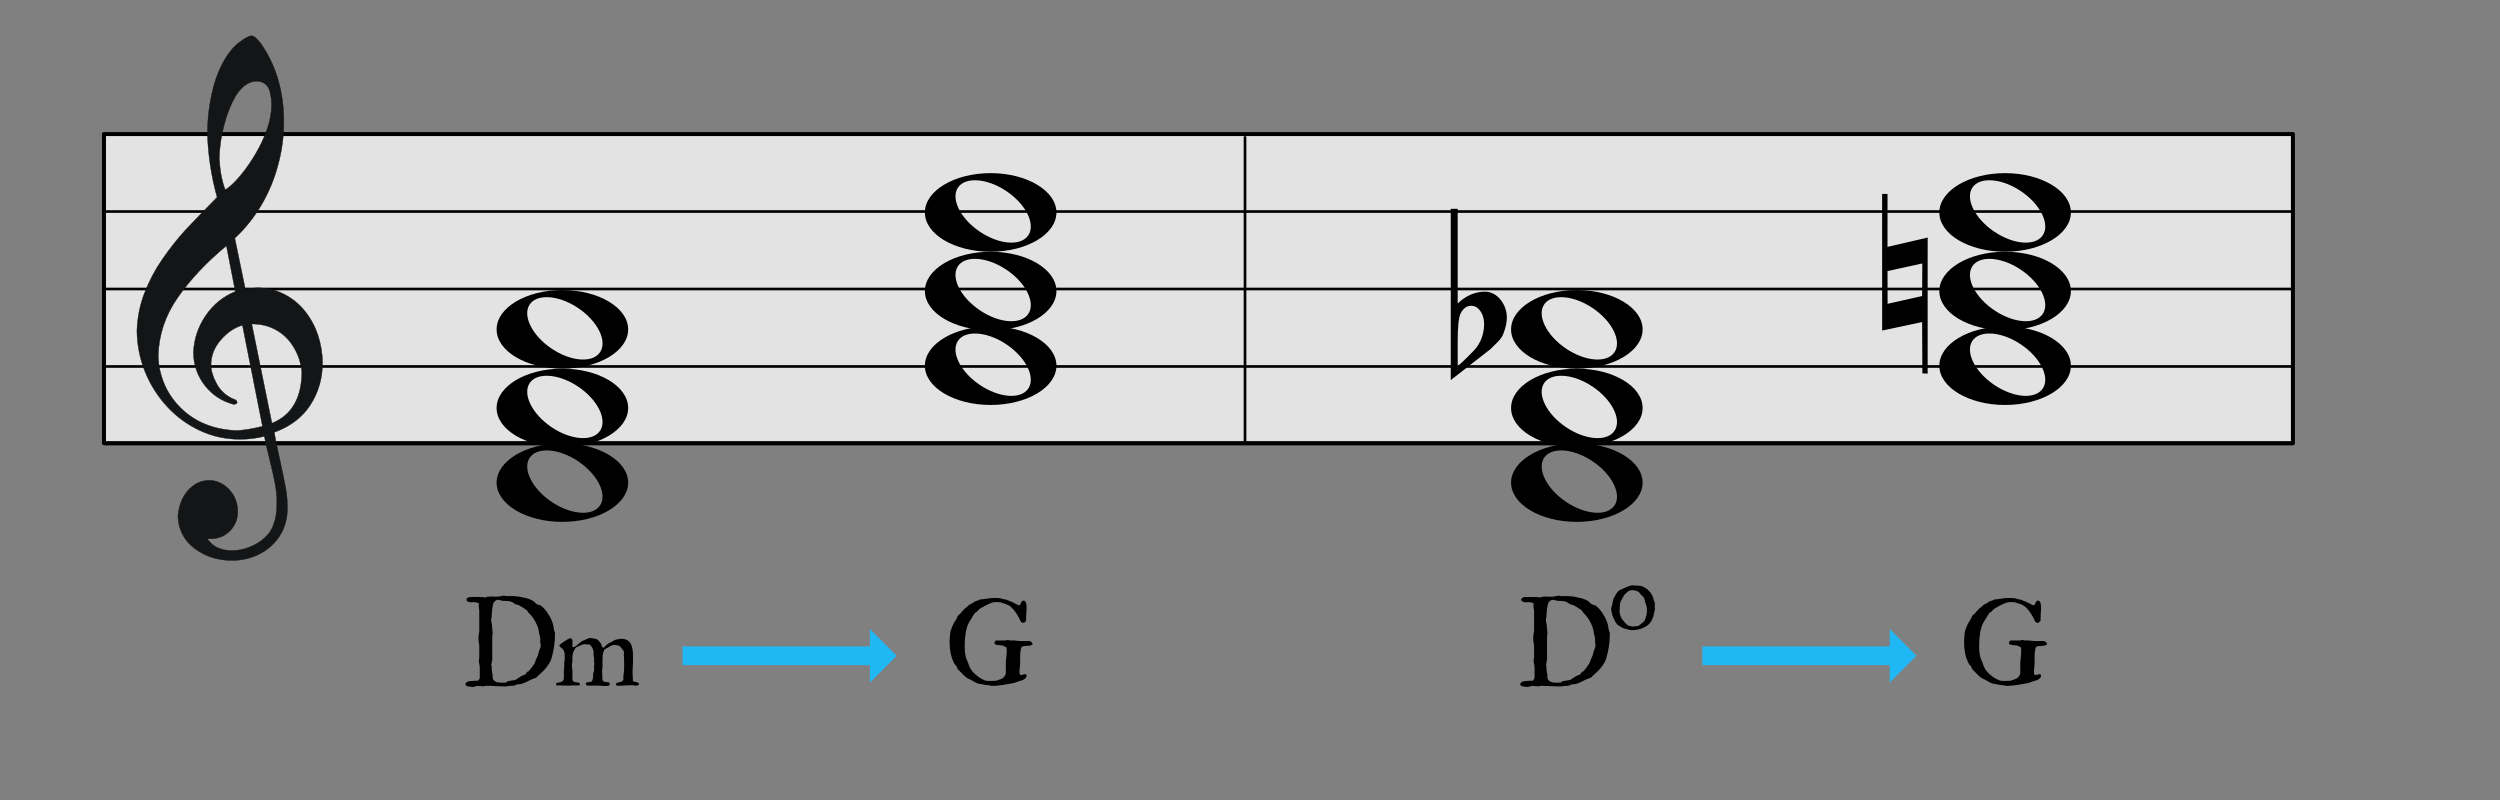
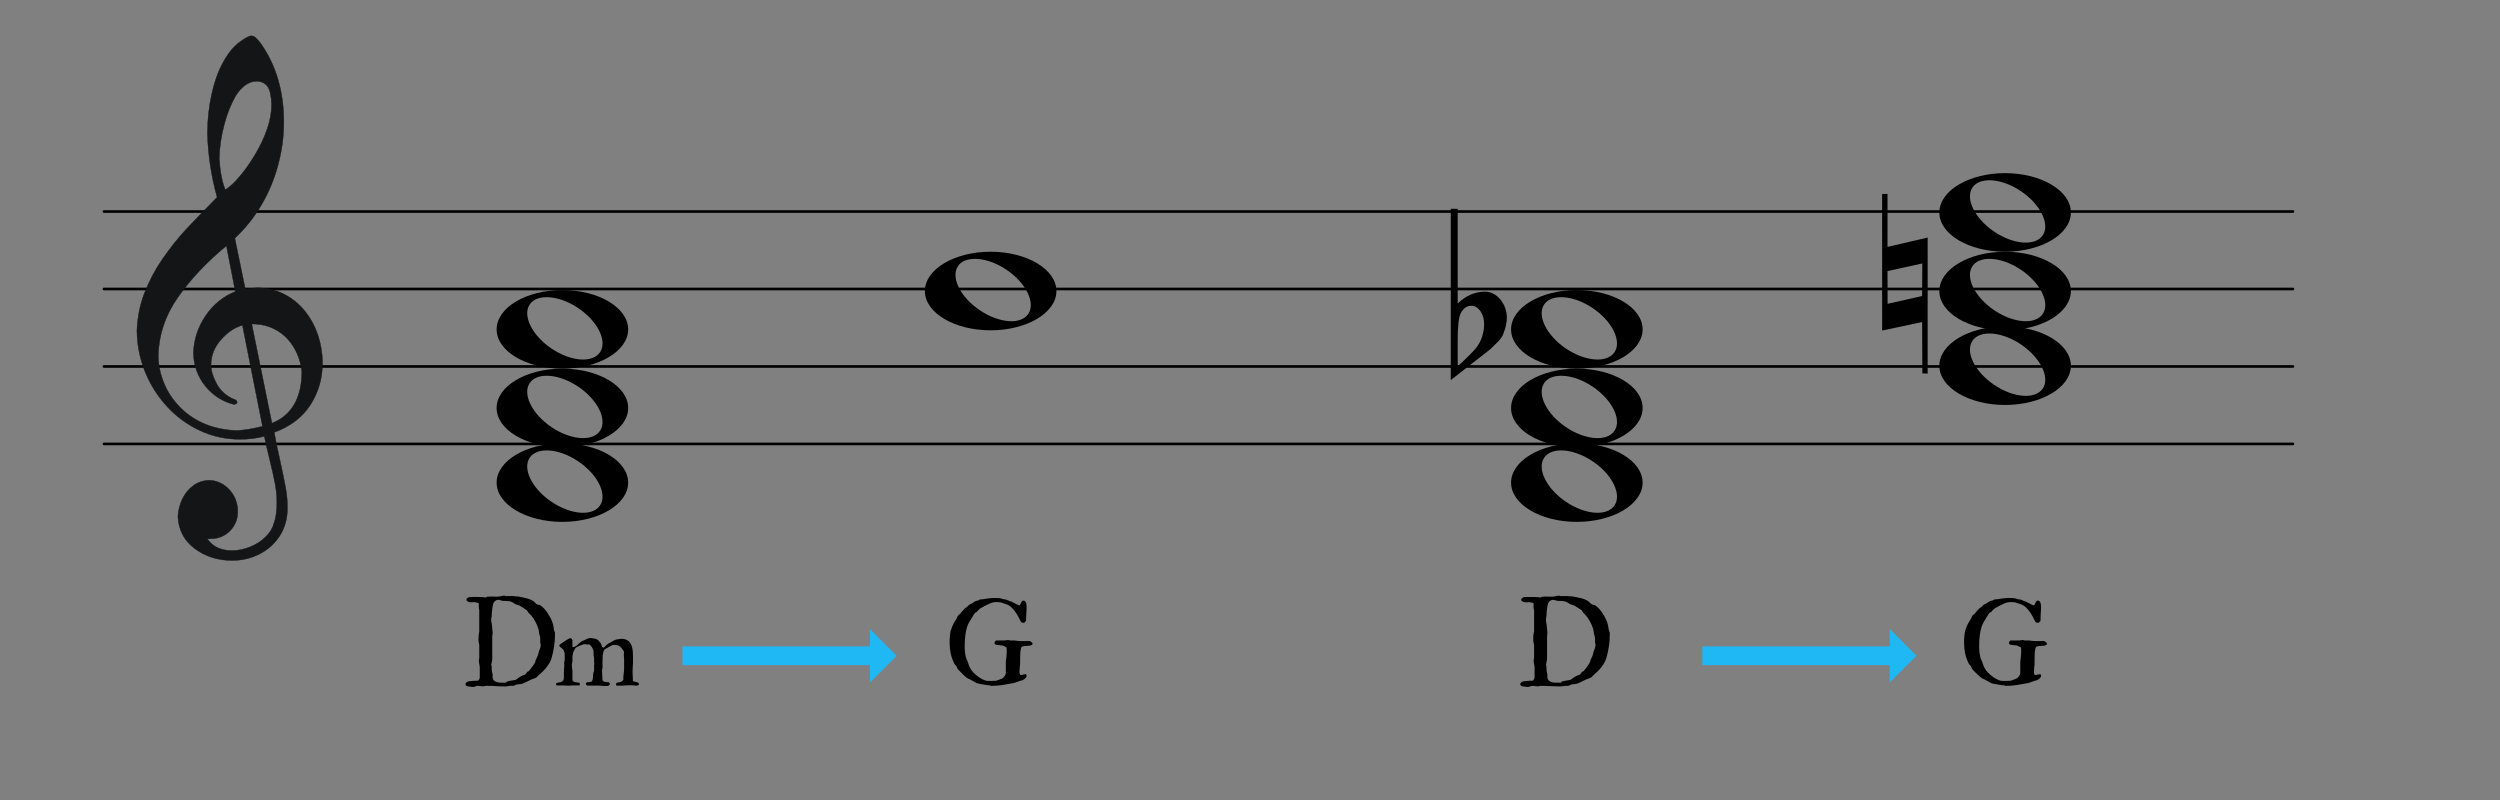
<svg xmlns="http://www.w3.org/2000/svg" xmlns:ns1="http://www.serif.com/" width="934.0px" height="299.0px" viewBox="0 0 934 299" version="1.1" xml:space="preserve" style="fill-rule:evenodd;clip-rule:evenodd;stroke-linecap:round;stroke-linejoin:round;stroke-miterlimit:1.5;">
  <rect x="0" y="0" width="934" height="299" fill="#808080" stroke="none" />
  <rect id="_2-27_major_minor_fairness" ns1:id="2-27_major_minor_fairness" x="0.767" y="0.316" width="932.746" height="298.317" style="fill:none;" />
  <g id="譜面">
-     <rect id="外枠" x="38.846" y="50.078" width="817.785" height="115.483" style="fill:#fff;fill-opacity:0.78;stroke:#000;stroke-width:1.5px;" />
    <path id="E線" d="M38.846,165.852l817.785,0" style="fill:none;stroke:#000;stroke-width:1px;" />
    <path id="G線" d="M38.846,136.908l817.785,0" style="fill:none;stroke:#000;stroke-width:1px;" />
    <path id="B線" d="M38.846,107.965l817.785,0" style="fill:none;stroke:#000;stroke-width:1px;" />
    <path id="D線" d="M38.846,79.021l817.785,0" style="fill:none;stroke:#000;stroke-width:1px;" />
  </g>
-   <path id="bar2" d="M465.14,51.316l0,114" style="fill:none;stroke:#000;stroke-width:1px;" />
  <path id="G-Clef" ns1:id="G Clef" d="M90.578,121.516c-2.947,0.82 -5.605,2.651 -8.07,5.447c-2.464,2.844 -3.672,5.978 -3.672,9.352c0,2.121 0.725,4.531 2.126,7.086c1.401,2.603 3.528,4.483 6.282,5.688c0.918,0.193 1.353,0.675 1.353,1.35c0,0.241 -0.338,0.482 -1.16,0.675c-4.397,-1.109 -8.021,-3.471 -10.824,-6.99c-2.803,-3.567 -4.252,-7.616 -4.349,-12.244c0.145,-4.965 1.643,-9.593 4.494,-13.835c2.899,-4.29 6.62,-7.327 11.162,-9.11l-3.334,-17.113c-7.441,6.17 -13.482,12.582 -18.169,19.33c-4.687,6.701 -7.103,13.98 -7.296,21.837c0.096,3.519 0.821,6.941 2.174,10.219c1.353,3.326 3.383,6.315 6.089,9.063c5.46,5.447 12.563,8.291 21.213,8.58c2.948,-0.193 6.089,-0.723 9.471,-1.591l-7.49,-37.744Zm3.479,-0.482l7.539,37.069c7.441,-2.988 11.162,-9.496 11.162,-19.426c-0.435,-3.326 -1.401,-6.315 -3.044,-8.966c-1.595,-2.699 -3.721,-4.82 -6.427,-6.363c-2.706,-1.543 -5.751,-2.314 -9.23,-2.314Zm-9.906,-50.133c1.595,-0.964 3.431,-2.651 5.412,-5.013c1.982,-2.314 3.914,-5.061 5.751,-8.147c1.884,-3.133 3.382,-6.314 4.494,-9.544c1.111,-3.182 1.643,-6.218 1.643,-9.014c0,-1.205 -0.097,-2.411 -0.339,-3.471c-0.193,-1.735 -0.725,-3.085 -1.643,-4.001c-0.918,-0.868 -2.077,-1.35 -3.527,-1.35c-2.899,0 -5.509,1.784 -7.828,5.351c-1.788,3.085 -3.286,6.749 -4.349,10.894c-1.112,4.194 -1.74,8.34 -1.836,12.533c0.241,4.773 1.014,8.677 2.222,11.762Zm-3.044,2.796c-2.174,-7.809 -3.382,-15.763 -3.624,-23.861c0.048,-5.206 0.58,-10.075 1.595,-14.606c0.966,-4.531 2.367,-8.436 4.204,-11.81c1.787,-3.375 3.865,-5.929 6.185,-7.665c2.078,-1.542 3.576,-2.362 4.397,-2.362c0.628,0 1.16,0.241 1.643,0.675c0.483,0.434 1.111,1.157 1.885,2.121c5.75,8.147 8.649,17.98 8.649,29.453c0,5.447 -0.725,10.75 -2.174,16.052c-1.402,5.255 -3.48,10.268 -6.234,14.944c-2.803,4.724 -6.088,8.821 -9.906,12.34l3.914,18.993c2.126,-0.241 3.576,-0.434 4.398,-0.434c3.672,0 6.958,0.771 10.002,2.314c3.044,1.542 5.654,3.615 7.78,6.266c2.126,2.603 3.769,5.592 4.929,8.966c1.111,3.375 1.739,6.894 1.739,10.557c0,5.688 -1.498,10.894 -4.494,15.57c-2.996,4.676 -7.489,8.099 -13.53,10.316c0.387,2.362 1.063,5.785 2.078,10.171c0.967,4.435 1.691,7.954 2.175,10.557c0.483,2.603 0.676,5.11 0.676,7.568c0,3.808 -0.918,7.183 -2.754,10.171c-1.885,2.989 -4.397,5.303 -7.587,6.942c-3.141,1.639 -6.62,2.458 -10.389,2.458c-5.315,0 -9.954,-1.494 -13.917,-4.435c-3.962,-2.988 -6.088,-6.989 -6.281,-12.099c0.145,-2.266 0.676,-4.387 1.643,-6.411c0.966,-2.025 2.271,-3.664 3.962,-4.917c1.643,-1.302 3.624,-1.976 5.895,-2.121c1.885,0 3.673,0.53 5.364,1.542c1.643,1.061 2.996,2.459 4.011,4.242c0.966,1.784 1.498,3.76 1.498,5.881c0,2.845 -0.967,5.255 -2.9,7.231c-1.933,1.977 -4.397,2.989 -7.345,2.989l-1.111,0c1.885,2.892 4.977,4.386 9.278,4.386c2.174,0 4.397,-0.482 6.62,-1.349c2.271,-0.916 4.155,-2.121 5.75,-3.664c1.595,-1.542 2.658,-3.181 3.093,-4.917c0.821,-1.976 1.208,-4.724 1.208,-8.146c0,-2.314 -0.242,-4.628 -0.677,-6.942c-0.435,-2.265 -1.111,-5.302 -2.029,-9.062c-0.918,-3.712 -1.595,-6.604 -1.981,-8.581c-2.9,0.723 -5.896,1.109 -9.037,1.109c-5.267,0 -10.244,-1.06 -14.931,-3.23c-4.687,-2.169 -8.795,-5.158 -12.37,-9.014c-3.528,-3.856 -6.282,-8.195 -8.263,-13.112c-1.933,-4.868 -2.948,-9.978 -2.996,-15.28c0.193,-4.917 1.111,-9.641 2.851,-14.076c1.739,-4.483 3.962,-8.725 6.716,-12.678c2.755,-3.953 5.606,-7.568 8.553,-10.798c2.996,-3.181 6.91,-7.279 11.839,-12.244Z" style="fill:#131516;stroke:#131516;stroke-width:0.14px;stroke-linecap:butt;stroke-linejoin:miter;stroke-miterlimit:4;" />
  <g id="Triad">
    <path id="path7229" d="M589.087,108.36c-13.564,0 -24.552,6.604 -24.552,14.7c0,8.097 10.988,14.66 24.552,14.66c13.565,0 24.593,-6.563 24.593,-14.66c0,-8.096 -11.028,-14.7 -24.593,-14.7Zm-5.999,2.662c3.527,-0.046 7.873,1.334 11.959,4.092c7.264,4.903 10.908,12.287 8.145,16.448c-2.764,4.161 -10.893,3.553 -18.157,-1.35c-7.264,-4.904 -10.908,-12.288 -8.145,-16.449c1.21,-1.82 3.455,-2.705 6.198,-2.741Z" style="fill-rule:nonzero;" />
    <path id="path72291" ns1:id="path7229" d="M589.087,137.72c-13.564,0 -24.552,6.604 -24.552,14.7c0,8.097 10.988,14.661 24.552,14.661c13.565,0 24.593,-6.564 24.593,-14.661c0,-8.096 -11.028,-14.7 -24.593,-14.7Zm-5.999,2.662c3.527,-0.046 7.873,1.335 11.959,4.092c7.264,4.904 10.908,12.288 8.145,16.449c-2.764,4.16 -10.893,3.552 -18.157,-1.351c-7.264,-4.903 -10.908,-12.287 -8.145,-16.448c1.21,-1.821 3.455,-2.706 6.198,-2.742Z" style="fill-rule:nonzero;" />
    <path id="path72292" ns1:id="path7229" d="M589.087,165.613c-13.564,0 -24.552,6.603 -24.552,14.7c0,8.096 10.988,14.66 24.552,14.66c13.565,0 24.593,-6.564 24.593,-14.66c0,-8.097 -11.028,-14.7 -24.593,-14.7Zm-5.999,2.662c3.527,-0.046 7.873,1.334 11.959,4.092c7.264,4.903 10.908,12.287 8.145,16.448c-2.764,4.161 -10.893,3.552 -18.157,-1.351c-7.264,-4.903 -10.908,-12.287 -8.145,-16.448c1.21,-1.82 3.455,-2.706 6.198,-2.741Z" style="fill-rule:nonzero;" />
  </g>
  <g id="Triad1" ns1:id="Triad">
    <path id="path72293" ns1:id="path7229" d="M749.087,64.684c-13.564,0 -24.552,6.604 -24.552,14.7c0,8.097 10.988,14.66 24.552,14.66c13.565,0 24.593,-6.563 24.593,-14.66c0,-8.096 -11.028,-14.7 -24.593,-14.7Zm-5.999,2.662c3.527,-0.046 7.873,1.334 11.959,4.092c7.264,4.903 10.908,12.287 8.145,16.448c-2.764,4.161 -10.893,3.553 -18.157,-1.351c-7.264,-4.903 -10.908,-12.287 -8.145,-16.448c1.21,-1.82 3.455,-2.705 6.198,-2.741Z" style="fill-rule:nonzero;" />
    <path id="path72294" ns1:id="path7229" d="M749.087,94.044c-13.564,0 -24.552,6.604 -24.552,14.7c0,8.097 10.988,14.661 24.552,14.661c13.565,0 24.593,-6.564 24.593,-14.661c0,-8.096 -11.028,-14.7 -24.593,-14.7Zm-5.999,2.662c3.527,-0.046 7.873,1.334 11.959,4.092c7.264,4.903 10.908,12.288 8.145,16.449c-2.764,4.16 -10.893,3.552 -18.157,-1.351c-7.264,-4.903 -10.908,-12.287 -8.145,-16.448c1.21,-1.821 3.455,-2.706 6.198,-2.742Z" style="fill-rule:nonzero;" />
    <path id="path72295" ns1:id="path7229" d="M749.087,121.937c-13.564,0 -24.552,6.603 -24.552,14.7c0,8.096 10.988,14.66 24.552,14.66c13.565,0 24.593,-6.564 24.593,-14.66c0,-8.097 -11.028,-14.7 -24.593,-14.7Zm-5.999,2.662c3.527,-0.046 7.873,1.334 11.959,4.092c7.264,4.903 10.908,12.287 8.145,16.448c-2.764,4.161 -10.893,3.552 -18.157,-1.351c-7.264,-4.903 -10.908,-12.287 -8.145,-16.448c1.21,-1.821 3.455,-2.706 6.198,-2.741Z" style="fill-rule:nonzero;" />
  </g>
  <path id="path13156" d="M703.16,72.444l2.02,0.002l-0.006,19.789l15.006,-3.486l-0.008,9.235l-14.992,3.285l0.023,12.236l12.905,-2.917l0.062,-12.176l2.001,-0.425l0.001,41.594l-1.976,-0.09l-0.088,-19.18l-14.938,3.182l-0.01,-51.049Z" style="fill-rule:nonzero;" />
  <path d="M577.588,248.152l0.082,0.482l0.081,0.436l0,0.367c0,0.122 0.008,0.294 0.023,0.516c0.016,0.222 0.035,0.443 0.058,0.665c0.023,0.222 0.047,0.421 0.07,0.597l0.139,0.527c0.039,0.1 0.058,0.203 0.058,0.31l0,1.032c0.047,0.459 0.198,0.822 0.453,1.09c0.255,0.267 0.561,0.466 0.917,0.596c0.356,0.13 0.736,0.21 1.138,0.241c0.403,0.03 0.774,0.046 1.115,0.046l0.696,0c0.14,0 0.275,-0.004 0.407,-0.012c0.131,-0.007 0.228,-0.011 0.29,-0.011c0.155,-0.26 0.383,-0.428 0.685,-0.505c0.302,-0.076 0.584,-0.138 0.847,-0.183c0.14,-0.016 0.322,-0.042 0.546,-0.081l1.475,-0.263l0.952,-0.631l0.998,-0.654l0.488,-0.241c0.108,-0.053 0.217,-0.103 0.325,-0.149l0.499,-0.206c0.147,-0.046 0.236,-0.069 0.267,-0.069c0.062,-0.046 0.136,-0.115 0.221,-0.207c0.085,-0.091 0.17,-0.195 0.255,-0.309l0.36,-0.562c0.047,0 0.124,-0.019 0.232,-0.058c0.109,-0.038 0.178,-0.057 0.209,-0.057c0.434,-0.443 0.848,-0.933 1.243,-1.468c0.394,-0.535 0.747,-1.055 1.056,-1.56c0.186,-0.306 0.306,-0.6 0.36,-0.883c0.054,-0.283 0.159,-0.569 0.314,-0.86c0.031,-0.031 0.062,-0.092 0.093,-0.183c0.031,-0.092 0.054,-0.138 0.069,-0.138c0.047,-0.122 0.128,-0.294 0.244,-0.516c0.116,-0.222 0.174,-0.363 0.174,-0.425c0,-0.03 0.016,-0.103 0.047,-0.217l0.197,-0.757c0.023,-0.115 0.035,-0.188 0.035,-0.218c0.124,-0.398 0.282,-0.822 0.476,-1.273c0.193,-0.451 0.29,-0.899 0.29,-1.342l0,-0.207c0,-0.015 -0.008,-0.065 -0.023,-0.149l-0.116,-0.55c-0.016,-0.084 -0.023,-0.142 -0.023,-0.172l0,-1.422c0,-0.016 -0.008,-0.069 -0.024,-0.161l-0.116,-0.608c-0.015,-0.099 -0.023,-0.172 -0.023,-0.218c-0.031,-0.076 -0.073,-0.183 -0.128,-0.321c-0.054,-0.137 -0.081,-0.222 -0.081,-0.252c-0.062,-0.352 -0.112,-0.711 -0.151,-1.078c-0.039,-0.367 -0.112,-0.719 -0.22,-1.055c-0.279,-0.857 -0.647,-1.713 -1.103,-2.569c-0.457,-0.857 -0.98,-1.629 -1.568,-2.317c-0.015,-0.031 -0.073,-0.096 -0.174,-0.195l-0.662,-0.677l-0.313,-0.378l-0.325,-0.551c-0.055,-0.084 -0.089,-0.134 -0.105,-0.149l-0.557,-0.344c-0.356,-0.275 -0.732,-0.524 -1.126,-0.745c-0.395,-0.222 -0.771,-0.448 -1.127,-0.677c-0.077,-0.031 -0.162,-0.061 -0.255,-0.092c-0.093,-0.03 -0.139,-0.053 -0.139,-0.069l-0.604,-0.172c-0.139,-0.038 -0.267,-0.08 -0.383,-0.126c-0.116,-0.046 -0.19,-0.084 -0.221,-0.114c-0.031,0 -0.081,-0.023 -0.151,-0.069l-0.464,-0.31c-0.07,-0.053 -0.105,-0.08 -0.105,-0.08c-0.449,-0.291 -0.921,-0.478 -1.416,-0.562c-0.496,-0.084 -0.991,-0.126 -1.486,-0.126l-0.883,0c-0.325,-0.062 -0.646,-0.142 -0.963,-0.241c-0.318,-0.1 -0.654,-0.149 -1.01,-0.149c-0.186,0 -0.376,0.049 -0.569,0.149c-0.194,0.099 -0.372,0.225 -0.534,0.378c-0.163,0.153 -0.298,0.321 -0.407,0.505c-0.108,0.183 -0.178,0.352 -0.209,0.505c-0.031,0.107 -0.066,0.256 -0.104,0.447c-0.039,0.191 -0.074,0.382 -0.105,0.573c-0.031,0.191 -0.058,0.363 -0.081,0.516c-0.023,0.153 -0.035,0.253 -0.035,0.299c-0.031,0.076 -0.058,0.248 -0.081,0.516c-0.023,0.267 -0.047,0.558 -0.07,0.871c-0.023,0.314 -0.042,0.608 -0.058,0.883c-0.015,0.276 -0.023,0.444 -0.023,0.505c0,0.061 -0.023,0.187 -0.07,0.378c-0.046,0.192 -0.077,0.318 -0.093,0.379l0,1.193c0.016,0.03 0.047,0.141 0.093,0.332c0.047,0.191 0.07,0.302 0.07,0.333c0.031,0.199 0.066,0.482 0.104,0.849c0.039,0.367 0.078,0.737 0.116,1.112c0.039,0.375 0.07,0.715 0.093,1.021c0.024,0.306 0.035,0.489 0.035,0.55c0,0.061 -0.004,0.153 -0.011,0.276l-0.07,0.734c-0.008,0.107 -0.019,0.183 -0.035,0.229l0,8.579c0,0.03 -0.012,0.107 -0.035,0.229l-0.151,0.86c-0.031,0.145 -0.046,0.256 -0.046,0.333c0,0.03 -0.027,0.118 -0.081,0.264c-0.055,0.145 -0.082,0.225 -0.082,0.24Zm-8.893,8.258c-0.263,-0.138 -0.449,-0.248 -0.558,-0.333c-0.108,-0.084 -0.162,-0.263 -0.162,-0.539c0,-0.137 0.05,-0.267 0.151,-0.39c0.1,-0.122 0.22,-0.229 0.36,-0.321c0.139,-0.091 0.29,-0.164 0.453,-0.218c0.162,-0.053 0.313,-0.088 0.452,-0.103c0.341,-0.03 0.736,-0.072 1.185,-0.126c0.449,-0.054 0.882,-0.08 1.3,-0.08l0.72,0.046c0.186,-0.123 0.337,-0.287 0.453,-0.494c0.116,-0.206 0.205,-0.401 0.267,-0.584l0,-1.927l0,-1.904c-0.016,-0.459 -0.078,-0.918 -0.186,-1.376c-0.108,-0.459 -0.163,-0.918 -0.163,-1.377c0,-0.168 0.008,-0.298 0.024,-0.39c0.015,-0.091 0.062,-0.221 0.139,-0.389l0,-4.886c-0.077,-0.352 -0.151,-0.704 -0.221,-1.055c-0.069,-0.352 -0.104,-0.704 -0.104,-1.055c0,-0.52 0.019,-1.033 0.058,-1.537c0.039,-0.505 0.128,-0.994 0.267,-1.468l0,-7.914c-0.077,-0.229 -0.132,-0.493 -0.163,-0.791c-0.031,-0.298 -0.046,-0.6 -0.046,-0.906l0,-0.493c0,-0.161 0.015,-0.302 0.046,-0.425c-0.046,-0.03 -0.127,-0.065 -0.243,-0.103c-0.117,-0.038 -0.244,-0.076 -0.384,-0.115c-0.139,-0.038 -0.267,-0.068 -0.383,-0.091c-0.116,-0.023 -0.197,-0.035 -0.244,-0.035c-0.031,0 -0.089,-0.007 -0.174,-0.023c-0.085,-0.015 -0.189,-0.023 -0.313,-0.023c-0.263,0 -0.53,0.008 -0.801,0.023c-0.271,0.016 -0.43,0.023 -0.476,0.023c-0.14,-0.015 -0.302,-0.042 -0.488,-0.08c-0.186,-0.038 -0.368,-0.096 -0.546,-0.172c-0.178,-0.077 -0.325,-0.172 -0.441,-0.287c-0.116,-0.115 -0.174,-0.256 -0.174,-0.424c0,-0.153 0.039,-0.283 0.116,-0.39c0.077,-0.107 0.174,-0.199 0.29,-0.275c0.116,-0.077 0.236,-0.138 0.36,-0.184c0.124,-0.046 0.232,-0.092 0.325,-0.137c0.186,-0.016 0.403,-0.027 0.651,-0.035c0.247,-0.008 0.503,-0.011 0.766,-0.011l1.393,0c0.557,0 1.138,0.007 1.742,0.023c0.603,0.015 1.122,0.076 1.555,0.183c0.217,-0.183 0.488,-0.283 0.813,-0.298c0.325,-0.015 0.627,-0.038 0.906,-0.069l0.905,0.023l1.394,0.023c0.216,0 0.406,-0.008 0.569,-0.023c0.162,-0.015 0.267,-0.023 0.313,-0.023c0.046,0 0.159,-0.015 0.337,-0.046l1.138,-0.229c0.178,-0.031 0.298,-0.046 0.36,-0.046c0.046,0 0.162,0.004 0.348,0.011c0.186,0.008 0.302,0.05 0.348,0.127l1.718,0c0.387,0 0.759,0.003 1.115,0.011c0.356,0.008 0.604,0.027 0.743,0.057l0.65,0.046l0.72,0.069c0.975,0.184 1.931,0.39 2.868,0.619c0.937,0.23 1.823,0.604 2.659,1.124l0.754,0.746c0.086,0.084 0.144,0.126 0.175,0.126c0.139,0.138 0.278,0.237 0.418,0.298c0.139,0.061 0.282,0.111 0.429,0.149c0.147,0.038 0.298,0.073 0.453,0.103c0.155,0.031 0.302,0.092 0.441,0.184c0.48,0.321 0.968,0.765 1.463,1.33c0.495,0.566 0.952,1.182 1.37,1.847c0.418,0.665 0.786,1.342 1.103,2.03c0.317,0.688 0.538,1.307 0.662,1.858c0.015,0.046 0.042,0.168 0.081,0.367c0.039,0.199 0.078,0.416 0.116,0.654l0.174,1.066l0.279,0.7c0.031,0.084 0.047,0.141 0.047,0.172c0.03,0.03 0.046,0.16 0.046,0.39l0,0.527c0,1.484 -0.108,2.929 -0.325,4.335c-0.217,1.407 -0.526,2.829 -0.929,4.267c-0.186,0.642 -0.441,1.25 -0.766,1.823c-0.325,0.574 -0.689,1.121 -1.092,1.64c-0.402,0.52 -0.839,1.014 -1.312,1.48c-0.472,0.466 -0.956,0.914 -1.451,1.342c-0.031,0.015 -0.097,0.076 -0.197,0.183c-0.101,0.107 -0.213,0.222 -0.337,0.344c-0.124,0.123 -0.24,0.234 -0.348,0.333c-0.109,0.099 -0.178,0.157 -0.209,0.172c-0.031,0.046 -0.132,0.103 -0.302,0.172c-0.17,0.069 -0.352,0.142 -0.546,0.218c-0.193,0.076 -0.383,0.145 -0.569,0.206c-0.186,0.062 -0.302,0.1 -0.348,0.115c-0.588,0.275 -1.173,0.562 -1.753,0.86c-0.581,0.298 -1.173,0.555 -1.777,0.769c-0.185,0.061 -0.363,0.103 -0.534,0.126c-0.17,0.023 -0.34,0.042 -0.511,0.057c-0.17,0.015 -0.348,0.031 -0.534,0.046c-0.185,0.015 -0.379,0.046 -0.58,0.092c-0.031,0 -0.089,0.027 -0.174,0.08c-0.086,0.054 -0.136,0.088 -0.151,0.103c-0.062,0.031 -0.144,0.065 -0.244,0.104l-0.639,0.217l-1.138,0l-0.975,0.138l-0.859,0.069c-1.053,0 -2.105,-0.035 -3.158,-0.103c-1.053,-0.069 -2.09,-0.104 -3.112,-0.104l-1.045,0c-0.061,0 -0.193,0.027 -0.394,0.081c-0.202,0.053 -0.31,0.08 -0.325,0.08l-0.093,0l-0.163,0c-0.046,0 -0.17,-0.008 -0.371,-0.023l-1.336,-0.115c-0.209,-0.015 -0.344,-0.023 -0.406,-0.023l-0.046,0l-0.093,0c-0.171,0.046 -0.403,0.123 -0.697,0.23c-0.294,0.107 -0.542,0.16 -0.743,0.16l-0.209,0c-0.077,0 -0.205,-0.011 -0.383,-0.034l-1.161,-0.138c-0.178,-0.023 -0.306,-0.042 -0.383,-0.057Z" style="fill-rule:nonzero;" />
-   <path d="M605.077,228.47c0,0.668 0.139,1.31 0.418,1.925c0.279,0.615 0.644,1.163 1.095,1.644l0.881,0.984c0.16,0.164 0.332,0.316 0.516,0.457c0.183,0.141 0.382,0.246 0.596,0.316l1.121,0.246l0.302,0c0.107,-0.011 0.255,-0.023 0.445,-0.035l1.317,-0.088c0.178,-0.035 0.377,-0.123 0.596,-0.263c0.22,-0.141 0.442,-0.302 0.667,-0.484c0.226,-0.181 0.442,-0.369 0.65,-0.562c0.208,-0.193 0.389,-0.355 0.543,-0.484c0.012,0 0.029,-0.011 0.053,-0.035c0.012,-0.011 0.024,-0.029 0.036,-0.052c0.296,-0.61 0.537,-1.251 0.72,-1.925c0.184,-0.674 0.276,-1.333 0.276,-1.978c0,-0.527 -0.044,-1.019 -0.133,-1.476c-0.089,-0.457 -0.234,-0.914 -0.436,-1.371c0,-0.036 -0.021,-0.106 -0.062,-0.211c-0.042,-0.106 -0.063,-0.17 -0.063,-0.194c-0.071,-0.304 -0.145,-0.635 -0.222,-0.993c-0.077,-0.357 -0.234,-0.653 -0.472,-0.888c-0.023,-0.035 -0.089,-0.105 -0.195,-0.211c-0.107,-0.105 -0.223,-0.216 -0.347,-0.333c-0.125,-0.118 -0.238,-0.229 -0.339,-0.334c-0.1,-0.106 -0.157,-0.176 -0.169,-0.211c-0.023,-0.012 -0.056,-0.044 -0.098,-0.097l-0.266,-0.334c-0.042,-0.053 -0.063,-0.085 -0.063,-0.097c-0.035,-0.023 -0.086,-0.073 -0.151,-0.149c-0.065,-0.076 -0.11,-0.126 -0.133,-0.15c-0.024,0 -0.066,-0.014 -0.125,-0.044l-0.392,-0.193c-0.059,-0.029 -0.094,-0.044 -0.106,-0.044c-0.036,-0.023 -0.131,-0.053 -0.285,-0.088c-0.154,-0.035 -0.317,-0.07 -0.489,-0.105c-0.172,-0.035 -0.333,-0.068 -0.481,-0.097c-0.148,-0.029 -0.24,-0.05 -0.276,-0.061c-0.059,0 -0.154,0.008 -0.284,0.026c-0.131,0.018 -0.267,0.041 -0.41,0.07c-0.142,0.03 -0.278,0.056 -0.409,0.079c-0.13,0.024 -0.237,0.041 -0.32,0.053c-0.166,0.164 -0.335,0.314 -0.507,0.448c-0.172,0.135 -0.342,0.27 -0.508,0.405c-0.166,0.134 -0.323,0.275 -0.471,0.422c-0.148,0.146 -0.276,0.313 -0.383,0.501c-0.024,0.035 -0.068,0.111 -0.133,0.228l-0.543,0.984c-0.071,0.141 -0.151,0.29 -0.24,0.449c-0.089,0.158 -0.175,0.325 -0.258,0.501c-0.083,0.175 -0.152,0.354 -0.205,0.536c-0.053,0.181 -0.086,0.354 -0.098,0.518c-0.024,0.129 -0.044,0.334 -0.062,0.616c-0.018,0.281 -0.033,0.571 -0.045,0.87c-0.011,0.298 -0.023,0.574 -0.035,0.826c-0.012,0.252 -0.018,0.413 -0.018,0.483Zm-3.132,-1.054c0,-0.247 0.045,-0.493 0.134,-0.739c0.089,-0.246 0.163,-0.486 0.222,-0.72l0.222,-1.09l0.241,-1.073l0.169,-0.395c0.029,-0.065 0.056,-0.114 0.08,-0.149c0.083,-0.118 0.184,-0.282 0.302,-0.493c0.119,-0.211 0.235,-0.416 0.347,-0.615c0.113,-0.199 0.214,-0.372 0.303,-0.518l0.311,-0.422c0.083,-0.088 0.175,-0.185 0.276,-0.29c0.101,-0.106 0.199,-0.203 0.294,-0.29c0.095,-0.088 0.172,-0.144 0.231,-0.167c0.024,-0.036 0.092,-0.065 0.205,-0.088c0.112,-0.024 0.181,-0.035 0.204,-0.035c0.356,-0.176 0.694,-0.34 1.015,-0.493c0.32,-0.152 0.643,-0.298 0.97,-0.439c0.326,-0.141 0.661,-0.27 1.005,-0.387c0.344,-0.117 0.724,-0.228 1.139,-0.334l0.089,0l2.5,0.141c0.219,0.012 0.341,0.017 0.365,0.017c0.534,0.047 1.065,0.208 1.592,0.484c0.528,0.275 1.021,0.618 1.477,1.028c0.457,0.41 0.855,0.864 1.193,1.362c0.338,0.498 0.59,0.982 0.756,1.451c0.012,0.011 0.027,0.061 0.045,0.149l0.106,0.58l0.125,0.369l0.365,0.906l0.035,0.21c0,0.2 -0.012,0.39 -0.035,0.572c-0.024,0.181 -0.036,0.366 -0.036,0.553l0.089,0.791l0,0.299c-0.154,0.703 -0.302,1.38 -0.445,2.031c-0.142,0.65 -0.344,1.259 -0.605,1.828c-0.261,0.568 -0.605,1.092 -1.032,1.573c-0.427,0.48 -1.002,0.902 -1.726,1.266c-0.7,0.351 -1.421,0.627 -2.162,0.826c-0.742,0.199 -1.498,0.299 -2.269,0.299c-0.071,0 -0.163,-0.003 -0.276,-0.009c-0.113,-0.006 -0.222,-0.009 -0.329,-0.009c-0.107,0 -0.202,-0.003 -0.285,-0.009c-0.083,-0.006 -0.124,-0.009 -0.124,-0.009c-0.012,0 -0.098,-0.02 -0.258,-0.061c-0.161,-0.041 -0.35,-0.091 -0.57,-0.15l-1.219,-0.333c-0.13,-0.036 -0.267,-0.071 -0.409,-0.106c-0.142,-0.035 -0.279,-0.094 -0.409,-0.176c-0.333,-0.176 -0.659,-0.363 -0.979,-0.562c-0.32,-0.199 -0.635,-0.405 -0.943,-0.615l-0.107,-0.159c-0.261,-0.316 -0.522,-0.712 -0.783,-1.186c-0.261,-0.475 -0.495,-0.979 -0.703,-1.512c-0.208,-0.533 -0.377,-1.072 -0.507,-1.617c-0.131,-0.545 -0.196,-1.04 -0.196,-1.485Z" style="fill-rule:nonzero;" />
  <path d="M733.799,238.679c0.016,-0.122 0.039,-0.332 0.07,-0.631c0.031,-0.298 0.054,-0.615 0.07,-0.952c0.046,-0.305 0.089,-0.588 0.128,-0.848c0.038,-0.26 0.081,-0.513 0.127,-0.757l0.116,-0.161c0.016,-0.03 0.047,-0.118 0.093,-0.264c0.047,-0.145 0.097,-0.305 0.151,-0.481c0.054,-0.176 0.109,-0.337 0.163,-0.482c0.054,-0.145 0.096,-0.233 0.127,-0.264c0.14,-0.351 0.287,-0.657 0.442,-0.917c0.154,-0.26 0.301,-0.512 0.441,-0.757l0.511,-0.803c0.108,-0.122 0.201,-0.313 0.278,-0.573c0.078,-0.215 0.178,-0.425 0.302,-0.631c0.124,-0.207 0.294,-0.394 0.511,-0.562c0.248,-0.138 0.426,-0.283 0.534,-0.436c0.108,-0.153 0.225,-0.313 0.348,-0.482c0.062,-0.076 0.151,-0.176 0.267,-0.298c0.117,-0.122 0.337,-0.352 0.662,-0.688c0.093,-0.107 0.19,-0.218 0.291,-0.333c0.1,-0.114 0.205,-0.202 0.313,-0.263l0.441,-0.276c0.062,-0.046 0.124,-0.099 0.186,-0.16c0.062,-0.061 0.139,-0.138 0.232,-0.23c0.093,-0.091 0.209,-0.214 0.349,-0.367c0.061,-0.076 0.193,-0.16 0.394,-0.252c0.202,-0.092 0.55,-0.26 1.045,-0.505c-0.031,-0.03 0.039,-0.095 0.209,-0.195c0.17,-0.099 0.341,-0.21 0.511,-0.332c0.186,-0.092 0.36,-0.172 0.523,-0.241c0.162,-0.069 0.336,-0.118 0.522,-0.149c0.015,0 0.062,-0.012 0.139,-0.034c0.078,-0.023 0.163,-0.054 0.256,-0.092c0.093,-0.038 0.186,-0.08 0.278,-0.126c0.093,-0.046 0.163,-0.092 0.209,-0.138c0.031,0 0.058,-0.004 0.082,-0.011c0.023,-0.008 0.12,-0.035 0.29,-0.081l0.511,0l0.766,-0.114c0.666,-0.107 1.304,-0.199 1.916,-0.276c0.611,-0.076 1.242,-0.114 1.892,-0.114l0.256,0c0.34,0 0.72,0.007 1.138,0.023c0.418,0.015 0.789,0.068 1.114,0.16l0.499,0.149c0.07,0.023 0.113,0.042 0.128,0.058c0.031,0.015 0.116,0.034 0.256,0.057c0.139,0.023 0.294,0.046 0.464,0.069c0.17,0.023 0.329,0.049 0.476,0.08c0.147,0.031 0.244,0.054 0.29,0.069c0.031,0.03 0.097,0.061 0.198,0.092c0.1,0.03 0.236,0.084 0.406,0.16c0.124,0.061 0.24,0.115 0.348,0.161c0.109,0.046 0.178,0.084 0.209,0.114l0.279,0.069l0.302,0.092c0.093,0.061 0.259,0.149 0.499,0.264l1.533,0.768c0.255,0.122 0.445,0.214 0.569,0.275c0.031,0.016 0.073,0.031 0.127,0.046c0.054,0.016 0.12,0.023 0.198,0.023c0.123,0 0.216,-0.042 0.278,-0.126c0.062,-0.084 0.116,-0.172 0.163,-0.264c0.077,-0.214 0.162,-0.405 0.255,-0.573c0.093,-0.168 0.194,-0.337 0.302,-0.505c0.109,-0.122 0.19,-0.199 0.244,-0.229c0.054,-0.031 0.19,-0.046 0.406,-0.046c0.248,0 0.445,0.092 0.592,0.275c0.148,0.184 0.26,0.402 0.337,0.654c0.078,0.252 0.128,0.516 0.151,0.791c0.023,0.276 0.035,0.497 0.035,0.665c0,0.383 -0.008,0.769 -0.023,1.159c-0.016,0.39 -0.047,0.784 -0.093,1.181c-0.047,0.673 -0.07,1.384 -0.07,2.133l0,0.574c-0.031,0.061 -0.066,0.134 -0.104,0.218c-0.039,0.084 -0.128,0.179 -0.267,0.286c-0.109,0.107 -0.202,0.195 -0.279,0.264c-0.077,0.069 -0.201,0.103 -0.372,0.103c-0.154,0 -0.34,-0.042 -0.557,-0.126c-0.217,-0.084 -0.364,-0.218 -0.441,-0.401c-0.263,-0.551 -0.519,-1.067 -0.766,-1.548c-0.248,-0.482 -0.515,-0.945 -0.801,-1.388c-0.287,-0.444 -0.604,-0.876 -0.953,-1.296c-0.348,-0.421 -0.754,-0.845 -1.219,-1.273c-0.464,-0.383 -0.975,-0.677 -1.532,-0.883c-0.557,-0.207 -1.13,-0.394 -1.719,-0.562c-0.077,-0.031 -0.154,-0.069 -0.232,-0.115c-0.356,-0.076 -0.677,-0.122 -0.963,-0.138c-0.287,-0.015 -0.608,-0.023 -0.964,-0.023c-0.79,0 -1.564,0.165 -2.322,0.494c-0.759,0.328 -1.502,0.684 -2.229,1.066c-0.078,0.092 -0.198,0.18 -0.36,0.264c-0.163,0.084 -0.337,0.164 -0.523,0.241l-0.65,0.39l-0.72,0.688c-0.093,0.138 -0.193,0.256 -0.302,0.355c-0.108,0.1 -0.178,0.165 -0.209,0.195l-0.255,0.115c-0.093,0.061 -0.147,0.096 -0.163,0.103c-0.015,0.008 -0.038,0.012 -0.069,0.012c-0.171,0.183 -0.349,0.409 -0.534,0.676c-0.186,0.268 -0.341,0.524 -0.465,0.769c-0.015,0.015 -0.1,0.16 -0.255,0.436c-0.093,0.137 -0.194,0.298 -0.302,0.481c-0.108,0.184 -0.217,0.364 -0.325,0.539c-0.109,0.176 -0.213,0.344 -0.314,0.505c-0.1,0.161 -0.174,0.287 -0.22,0.379c-0.325,0.596 -0.589,1.269 -0.79,2.018c-0.201,0.749 -0.36,1.514 -0.476,2.294c-0.116,0.78 -0.193,1.552 -0.232,2.317c-0.039,0.764 -0.058,1.46 -0.058,2.087c0,0.841 0.043,1.667 0.128,2.477c0.085,0.811 0.267,1.629 0.545,2.454c0.016,0.016 0.047,0.062 0.093,0.138c0.047,0.077 0.089,0.164 0.128,0.264l0.174,0.424c0.077,0.214 0.155,0.417 0.232,0.608c0.078,0.191 0.14,0.371 0.186,0.539c0.077,0.245 0.166,0.486 0.267,0.723c0.101,0.237 0.213,0.462 0.337,0.676c0.263,0.505 0.627,1.006 1.091,1.503c0.465,0.497 0.975,0.959 1.533,1.387c0.557,0.429 1.134,0.803 1.73,1.124c0.596,0.322 1.165,0.543 1.706,0.666l0.883,0.045l0.813,0c0.139,0 0.352,-0.007 0.638,-0.022c0.287,-0.016 0.538,-0.023 0.755,-0.023l0.371,0c0.031,0 0.132,-0.027 0.302,-0.081c0.171,-0.053 0.364,-0.118 0.581,-0.195l1.207,-0.435c0.232,-0.092 0.445,-0.222 0.639,-0.39c0.193,-0.169 0.367,-0.356 0.522,-0.562c0.155,-0.207 0.279,-0.432 0.372,-0.677c0.093,-0.245 0.139,-0.482 0.139,-0.711l0,-4.083l0.151,-1.262c0.023,-0.198 0.043,-0.39 0.058,-0.573c0.031,-0.352 0.058,-0.673 0.081,-0.963c0.024,-0.291 0.035,-0.474 0.035,-0.551l0,-1.262c0,-0.137 -0.011,-0.279 -0.035,-0.424c-0.023,-0.145 -0.05,-0.256 -0.081,-0.332c-0.062,-0.031 -0.22,-0.111 -0.476,-0.241l-0.94,-0.425c-0.124,-0.03 -0.267,-0.053 -0.43,-0.068c-0.162,-0.016 -0.352,-0.031 -0.569,-0.046c-0.232,-0.016 -0.468,-0.039 -0.708,-0.069c-0.24,-0.031 -0.461,-0.073 -0.662,-0.126c-0.201,-0.054 -0.364,-0.13 -0.487,-0.23c-0.124,-0.099 -0.186,-0.241 -0.186,-0.424l0.046,-0.184l0.116,-0.321c0.031,-0.061 0.101,-0.141 0.209,-0.241c0.109,-0.099 0.186,-0.164 0.232,-0.194l3.368,0c0.015,0 0.077,-0.008 0.185,-0.023l0.662,-0.115c0.101,-0.015 0.166,-0.023 0.197,-0.023l0.209,0c0.031,0 0.128,0.027 0.291,0.08c0.162,0.054 0.29,0.081 0.383,0.081l1.416,0l0.674,0.068c0.247,0.031 0.476,0.058 0.685,0.081c0.209,0.023 0.344,0.034 0.406,0.034c0.139,0.031 0.395,0.046 0.766,0.046l2.334,0c0.364,0 0.615,-0.015 0.755,-0.046c0.124,0.015 0.263,0.057 0.418,0.126c0.155,0.069 0.298,0.153 0.429,0.253c0.132,0.099 0.244,0.217 0.337,0.355c0.093,0.138 0.139,0.283 0.139,0.436l-0.232,0.275c-0.062,0.015 -0.159,0.057 -0.29,0.126c-0.132,0.069 -0.213,0.119 -0.244,0.149c-0.093,0.031 -0.255,0.05 -0.488,0.058c-0.232,0.007 -0.472,0.026 -0.719,0.057c-0.202,0.031 -0.391,0.05 -0.569,0.057c-0.178,0.008 -0.306,0.012 -0.383,0.012c-0.403,0.046 -0.724,0.115 -0.964,0.206c-0.24,0.092 -0.399,0.344 -0.476,0.757c-0.155,0.734 -0.244,1.476 -0.267,2.225c-0.023,0.75 -0.035,1.491 -0.035,2.225l0,0.872c0,0.306 -0.008,0.611 -0.023,0.917c-0.031,0.061 -0.058,0.211 -0.082,0.448c-0.023,0.237 -0.042,0.493 -0.058,0.768c-0.015,0.275 -0.031,0.535 -0.046,0.78c-0.016,0.245 -0.023,0.397 -0.023,0.459c0,0.076 0.004,0.179 0.011,0.309c0.008,0.13 0.031,0.26 0.07,0.39c0.039,0.13 0.097,0.245 0.174,0.344c0.078,0.1 0.178,0.149 0.302,0.149c0.124,0 0.244,-0.019 0.36,-0.057c0.116,-0.038 0.236,-0.073 0.36,-0.103c0.155,-0.031 0.298,-0.065 0.429,-0.103c0.132,-0.039 0.283,-0.058 0.453,-0.058c0.248,0 0.391,0.061 0.43,0.184c0.039,0.122 0.058,0.275 0.058,0.459c0,0.183 -0.058,0.359 -0.174,0.527c-0.116,0.168 -0.26,0.329 -0.43,0.482c-0.17,0.153 -0.352,0.283 -0.545,0.39c-0.194,0.107 -0.368,0.191 -0.523,0.252l-0.859,0.206c-0.139,0.062 -0.29,0.119 -0.453,0.173c-0.162,0.053 -0.329,0.11 -0.499,0.172c-0.14,0.045 -0.279,0.103 -0.418,0.172c-0.139,0.068 -0.271,0.118 -0.395,0.149c-0.062,0 -0.178,0.019 -0.348,0.057c-0.171,0.038 -0.271,0.073 -0.302,0.103c-1.331,0.26 -2.69,0.497 -4.075,0.711c-1.386,0.214 -2.806,0.321 -4.261,0.321l-0.326,-0.183c-0.061,0 -0.158,-0.008 -0.29,-0.023c-0.131,-0.015 -0.267,-0.023 -0.406,-0.023c-0.155,-0.031 -0.306,-0.053 -0.453,-0.069c-0.147,-0.015 -0.236,-0.023 -0.267,-0.023c-0.17,-0.015 -0.406,-0.049 -0.708,-0.103c-0.302,-0.053 -0.616,-0.118 -0.941,-0.195c-0.34,-0.046 -0.65,-0.092 -0.928,-0.138c-0.279,-0.045 -0.434,-0.084 -0.465,-0.114c-0.31,-0.061 -0.631,-0.184 -0.964,-0.367c-0.332,-0.184 -0.654,-0.367 -0.963,-0.551c-0.14,-0.076 -0.287,-0.153 -0.441,-0.229c-0.155,-0.077 -0.295,-0.168 -0.418,-0.275c-0.403,-0.138 -0.759,-0.291 -1.069,-0.459c-0.309,-0.168 -0.658,-0.428 -1.045,-0.78c-0.092,-0.061 -0.224,-0.176 -0.394,-0.344c-0.171,-0.168 -0.356,-0.352 -0.558,-0.551c-0.201,-0.198 -0.402,-0.401 -0.603,-0.607c-0.202,-0.207 -0.38,-0.394 -0.534,-0.562l-0.372,-0.321c0.047,0 0,-0.069 -0.139,-0.207c-0.14,-0.138 -0.24,-0.275 -0.302,-0.413l-0.116,-0.321c0,-0.031 -0.039,-0.13 -0.116,-0.298c-0.078,-0.168 -0.132,-0.268 -0.163,-0.298c-0.031,-0.031 -0.085,-0.081 -0.162,-0.149c-0.078,-0.069 -0.155,-0.15 -0.233,-0.241c-0.108,-0.123 -0.189,-0.23 -0.243,-0.321c-0.055,-0.092 -0.097,-0.161 -0.128,-0.207c-0.604,-1.208 -1.041,-2.439 -1.312,-3.693c-0.271,-1.254 -0.407,-2.561 -0.407,-3.922l0,-1.583Z" style="fill-rule:nonzero;" />
  <path id="flat" d="M544.594,78l0,28.635c0,0 0,2.252 0,6.756c2.992,-2.885 6.35,-4.363 10.075,-4.434c2.327,0 4.322,1.021 5.985,3.062c1.463,1.9 2.227,4.011 2.294,6.334c0.066,1.83 -0.366,3.941 -1.297,6.334c-0.332,0.985 -1.064,2.041 -2.194,3.167c-0.865,0.844 -1.763,1.724 -2.694,2.639c-4.921,3.801 -9.842,7.636 -14.763,11.507l0,-64l2.594,0m8.079,37.714c-0.798,-0.986 -1.828,-1.478 -3.092,-1.478c-1.596,0 -2.893,0.95 -3.89,2.85c-0.732,1.478 -1.097,4.962 -1.097,10.451l0,9.079c0.066,0.282 1.928,-1.443 5.586,-5.173c1.995,-1.97 3.291,-4.293 3.89,-6.967c0.266,-1.056 0.399,-2.112 0.399,-3.167c0,-2.323 -0.599,-4.188 -1.796,-5.595" style="fill-rule:nonzero;" />
  <g id="Triad2" ns1:id="Triad">
    <path id="path72296" ns1:id="path7229" d="M210.087,108.36c-13.564,0 -24.552,6.604 -24.552,14.7c0,8.097 10.988,14.66 24.552,14.66c13.565,0 24.593,-6.563 24.593,-14.66c0,-8.096 -11.028,-14.7 -24.593,-14.7Zm-5.999,2.662c3.527,-0.046 7.873,1.334 11.959,4.092c7.264,4.903 10.908,12.287 8.145,16.448c-2.764,4.161 -10.893,3.553 -18.157,-1.35c-7.264,-4.904 -10.908,-12.288 -8.145,-16.449c1.21,-1.82 3.455,-2.705 6.198,-2.741Z" style="fill-rule:nonzero;" />
    <path id="path72297" ns1:id="path7229" d="M210.087,137.72c-13.564,0 -24.552,6.604 -24.552,14.7c0,8.097 10.988,14.661 24.552,14.661c13.565,0 24.593,-6.564 24.593,-14.661c0,-8.096 -11.028,-14.7 -24.593,-14.7Zm-5.999,2.662c3.527,-0.046 7.873,1.335 11.959,4.092c7.264,4.904 10.908,12.288 8.145,16.449c-2.764,4.16 -10.893,3.552 -18.157,-1.351c-7.264,-4.903 -10.908,-12.287 -8.145,-16.448c1.21,-1.821 3.455,-2.706 6.198,-2.742Z" style="fill-rule:nonzero;" />
    <path id="path72298" ns1:id="path7229" d="M210.087,165.613c-13.564,0 -24.552,6.603 -24.552,14.7c0,8.096 10.988,14.66 24.552,14.66c13.565,0 24.593,-6.564 24.593,-14.66c0,-8.097 -11.028,-14.7 -24.593,-14.7Zm-5.999,2.662c3.527,-0.046 7.873,1.334 11.959,4.092c7.264,4.903 10.908,12.287 8.145,16.448c-2.764,4.161 -10.893,3.552 -18.157,-1.351c-7.264,-4.903 -10.908,-12.287 -8.145,-16.448c1.21,-1.82 3.455,-2.706 6.198,-2.741Z" style="fill-rule:nonzero;" />
  </g>
  <g id="Triad3" ns1:id="Triad">
-     <path id="path72299" ns1:id="path7229" d="M370.087,64.684c-13.564,0 -24.552,6.604 -24.552,14.7c0,8.097 10.988,14.66 24.552,14.66c13.565,0 24.593,-6.563 24.593,-14.66c0,-8.096 -11.028,-14.7 -24.593,-14.7Zm-5.999,2.662c3.527,-0.046 7.873,1.334 11.959,4.092c7.264,4.903 10.908,12.287 8.145,16.448c-2.764,4.161 -10.893,3.553 -18.157,-1.351c-7.264,-4.903 -10.908,-12.287 -8.145,-16.448c1.21,-1.82 3.455,-2.705 6.198,-2.741Z" style="fill-rule:nonzero;" />
    <path id="path722910" ns1:id="path7229" d="M370.087,94.044c-13.564,0 -24.552,6.604 -24.552,14.7c0,8.097 10.988,14.661 24.552,14.661c13.565,0 24.593,-6.564 24.593,-14.661c0,-8.096 -11.028,-14.7 -24.593,-14.7Zm-5.999,2.662c3.527,-0.046 7.873,1.334 11.959,4.092c7.264,4.903 10.908,12.288 8.145,16.449c-2.764,4.16 -10.893,3.552 -18.157,-1.351c-7.264,-4.903 -10.908,-12.287 -8.145,-16.448c1.21,-1.821 3.455,-2.706 6.198,-2.742Z" style="fill-rule:nonzero;" />
-     <path id="path722911" ns1:id="path7229" d="M370.087,121.937c-13.564,0 -24.552,6.603 -24.552,14.7c0,8.096 10.988,14.66 24.552,14.66c13.565,0 24.593,-6.564 24.593,-14.66c0,-8.097 -11.028,-14.7 -24.593,-14.7Zm-5.999,2.662c3.527,-0.046 7.873,1.334 11.959,4.092c7.264,4.903 10.908,12.287 8.145,16.448c-2.764,4.161 -10.893,3.552 -18.157,-1.351c-7.264,-4.903 -10.908,-12.287 -8.145,-16.448c1.21,-1.821 3.455,-2.706 6.198,-2.741Z" style="fill-rule:nonzero;" />
  </g>
  <g transform="matrix(1.468,0,0,1.468,49.977,-165.579)">
    <g transform="matrix(1.012,0,0,1,-1.027,0)">
      <g transform="matrix(32,0,0,32,83.161,287.269)">
        <path d="M0.242,-0.17l0.002,0.01l0.002,0.01l0,0.007c0,0.003 0,0.007 0,0.011c0,0.005 0.001,0.01 0.001,0.015c0.001,0.004 0.001,0.009 0.002,0.012l0.003,0.011c0.001,0.003 0.001,0.005 0.001,0.007l0,0.022c0.001,0.01 0.004,0.018 0.009,0.023c0.006,0.006 0.012,0.01 0.02,0.013c0.007,0.003 0.015,0.004 0.024,0.005c0.008,0.001 0.016,0.001 0.023,0.001l0.015,0c0.003,0 0.006,0 0.008,0c0.003,0 0.005,0 0.006,0c0.004,-0.006 0.008,-0.01 0.015,-0.011c0.006,-0.002 0.012,-0.003 0.018,-0.004c0.003,0 0.006,-0.001 0.011,-0.002l0.031,-0.005l0.02,-0.014l0.021,-0.014l0.01,-0.005c0.003,-0.001 0.005,-0.002 0.007,-0.003l0.011,-0.004c0.003,-0.001 0.005,-0.002 0.005,-0.002c0.002,-0.001 0.003,-0.002 0.005,-0.004c0.002,-0.002 0.004,-0.004 0.005,-0.007l0.008,-0.012c0.001,0 0.003,0 0.005,-0.001c0.002,-0.001 0.004,-0.001 0.004,-0.001c0.009,-0.01 0.018,-0.02 0.026,-0.032c0.009,-0.011 0.016,-0.022 0.023,-0.033c0.003,-0.006 0.006,-0.013 0.007,-0.019c0.001,-0.006 0.003,-0.012 0.007,-0.018c0,-0.001 0.001,-0.002 0.002,-0.004c0,-0.002 0.001,-0.003 0.001,-0.003c0.001,-0.002 0.003,-0.006 0.005,-0.011c0.003,-0.004 0.004,-0.007 0.004,-0.009c0,0 0,-0.002 0.001,-0.004l0.004,-0.016c0.001,-0.003 0.001,-0.004 0.001,-0.005c0.002,-0.009 0.006,-0.018 0.01,-0.027c0.004,-0.01 0.006,-0.019 0.006,-0.029l0,-0.004c0,0 0,-0.002 -0.001,-0.003l-0.002,-0.012c0,-0.002 -0.001,-0.003 -0.001,-0.004l0,-0.03c0,0 0,-0.001 0,-0.003l-0.002,-0.013c-0.001,-0.002 -0.001,-0.004 -0.001,-0.005c-0.001,-0.002 -0.002,-0.004 -0.003,-0.007c-0.001,-0.003 -0.001,-0.005 -0.001,-0.005c-0.002,-0.008 -0.003,-0.015 -0.004,-0.023c0,-0.008 -0.002,-0.015 -0.004,-0.023c-0.006,-0.018 -0.014,-0.036 -0.023,-0.054c-0.01,-0.019 -0.021,-0.035 -0.033,-0.05c-0.001,0 -0.002,-0.002 -0.004,-0.004l-0.014,-0.014l-0.007,-0.008l-0.006,-0.012c-0.001,-0.002 -0.002,-0.003 -0.003,-0.003l-0.011,-0.007c-0.008,-0.006 -0.016,-0.012 -0.024,-0.016c-0.008,-0.005 -0.016,-0.01 -0.024,-0.015c-0.001,0 -0.003,-0.001 -0.005,-0.002c-0.002,0 -0.003,-0.001 -0.003,-0.001l-0.013,-0.004c-0.003,-0.001 -0.005,-0.002 -0.008,-0.002c-0.002,-0.001 -0.004,-0.002 -0.004,-0.003c-0.001,0 -0.002,0 -0.003,-0.001l-0.01,-0.007c-0.002,-0.001 -0.002,-0.002 -0.002,-0.002c-0.01,-0.006 -0.02,-0.01 -0.03,-0.012c-0.011,-0.001 -0.021,-0.002 -0.031,-0.002l-0.019,0c-0.007,-0.002 -0.014,-0.003 -0.02,-0.005c-0.007,-0.003 -0.014,-0.004 -0.022,-0.004c-0.003,0 -0.007,0.001 -0.012,0.004c-0.004,0.002 -0.007,0.004 -0.011,0.008c-0.003,0.003 -0.006,0.006 -0.008,0.01c-0.003,0.004 -0.004,0.008 -0.005,0.011c0,0.002 -0.001,0.006 -0.002,0.01c-0.001,0.004 -0.001,0.008 -0.002,0.012c-0.001,0.004 -0.001,0.008 -0.002,0.011c0,0.003 -0.001,0.005 -0.001,0.006c0,0.002 -0.001,0.005 -0.001,0.011c-0.001,0.006 -0.001,0.012 -0.002,0.019c0,0.006 -0.001,0.013 -0.001,0.018c0,0.006 0,0.01 0,0.011c0,0.002 -0.001,0.004 -0.002,0.008c-0.001,0.004 -0.001,0.007 -0.002,0.008l0,0.026c0.001,0 0.001,0.003 0.002,0.007c0.001,0.004 0.002,0.006 0.002,0.007c0,0.004 0.001,0.01 0.002,0.018c0.001,0.008 0.001,0.016 0.002,0.024c0.001,0.008 0.002,0.015 0.002,0.021c0.001,0.007 0.001,0.011 0.001,0.012c0,0.001 0,0.003 0,0.006l-0.002,0.016c0,0.002 0,0.003 -0.001,0.004l0,0.183c0,0.001 0,0.002 0,0.005l-0.003,0.018c-0.001,0.003 -0.001,0.006 -0.001,0.007c0,0.001 -0.001,0.003 -0.002,0.006c-0.001,0.003 -0.002,0.005 -0.002,0.005Zm-0.187,0.176c-0.005,-0.003 -0.009,-0.005 -0.012,-0.007c-0.002,-0.002 -0.003,-0.006 -0.003,-0.012c0,-0.003 0.001,-0.005 0.003,-0.008c0.002,-0.003 0.005,-0.005 0.008,-0.007c0.003,-0.002 0.006,-0.003 0.009,-0.004c0.004,-0.002 0.007,-0.002 0.01,-0.003c0.007,0 0.015,-0.001 0.025,-0.002c0.009,-0.001 0.018,-0.002 0.027,-0.002l0.015,0.001c0.004,-0.003 0.007,-0.006 0.01,-0.011c0.002,-0.004 0.004,-0.008 0.005,-0.012l0,-0.041l0,-0.041c0,-0.009 -0.001,-0.019 -0.004,-0.029c-0.002,-0.01 -0.003,-0.019 -0.003,-0.029c0,-0.004 0,-0.007 0.001,-0.008c0,-0.002 0.001,-0.005 0.002,-0.009l0,-0.104c-0.001,-0.007 -0.003,-0.015 -0.004,-0.022c-0.002,-0.008 -0.002,-0.015 -0.002,-0.023c0,-0.011 0,-0.022 0.001,-0.032c0.001,-0.011 0.003,-0.022 0.005,-0.032l0,-0.168c-0.001,-0.005 -0.002,-0.011 -0.003,-0.017c-0.001,-0.006 -0.001,-0.013 -0.001,-0.019l0,-0.011c0,-0.003 0,-0.006 0.001,-0.009c-0.001,0 -0.003,-0.001 -0.005,-0.002c-0.003,-0.001 -0.005,-0.002 -0.008,-0.002c-0.003,-0.001 -0.006,-0.002 -0.008,-0.002c-0.003,-0.001 -0.004,-0.001 -0.005,-0.001c-0.001,0 -0.002,0 -0.004,-0.001c-0.002,0 -0.004,0 -0.007,0c-0.005,0 -0.011,0 -0.016,0c-0.006,0.001 -0.009,0.001 -0.01,0.001c-0.003,0 -0.007,-0.001 -0.011,-0.002c-0.004,-0.001 -0.007,-0.002 -0.011,-0.003c-0.004,-0.002 -0.007,-0.004 -0.009,-0.007c-0.003,-0.002 -0.004,-0.005 -0.004,-0.009c0,-0.003 0.001,-0.006 0.002,-0.008c0.002,-0.002 0.004,-0.004 0.006,-0.006c0.003,-0.001 0.005,-0.003 0.008,-0.004c0.003,-0.001 0.005,-0.002 0.007,-0.003c0.004,0 0.008,0 0.013,0c0.006,-0.001 0.011,-0.001 0.017,-0.001l0.029,0c0.012,0 0.024,0.001 0.037,0.001c0.012,0 0.023,0.002 0.032,0.004c0.005,-0.004 0.01,-0.006 0.017,-0.007c0.007,0 0.014,0 0.019,-0.001l0.019,0l0.03,0.001c0.004,0 0.008,0 0.012,-0.001c0.003,0 0.005,0 0.006,0c0.001,0 0.004,0 0.007,-0.001l0.024,-0.005c0.004,-0.001 0.007,-0.001 0.008,-0.001c0.001,0 0.003,0 0.007,0c0.004,0.001 0.007,0.001 0.007,0.003l0.037,0c0.008,0 0.016,0 0.023,0c0.008,0 0.013,0.001 0.016,0.002l0.013,0.001l0.015,0.001c0.021,0.004 0.041,0.008 0.061,0.013c0.019,0.005 0.038,0.013 0.056,0.024l0.016,0.016c0.001,0.002 0.003,0.003 0.003,0.003c0.003,0.003 0.006,0.005 0.009,0.006c0.003,0.001 0.006,0.002 0.009,0.003c0.003,0.001 0.006,0.002 0.01,0.002c0.003,0.001 0.006,0.002 0.009,0.004c0.01,0.007 0.02,0.017 0.031,0.029c0.01,0.012 0.02,0.025 0.028,0.039c0.009,0.014 0.017,0.028 0.024,0.043c0.006,0.015 0.011,0.028 0.014,0.04c0,0.001 0,0.003 0.001,0.007c0.001,0.005 0.002,0.009 0.003,0.014l0.003,0.023l0.006,0.015c0.001,0.002 0.001,0.003 0.001,0.004c0.001,0 0.001,0.003 0.001,0.008l0,0.011c0,0.032 -0.002,0.063 -0.007,0.092c-0.004,0.03 -0.011,0.061 -0.019,0.091c-0.004,0.014 -0.009,0.027 -0.016,0.039c-0.007,0.012 -0.015,0.024 -0.023,0.035c-0.009,0.011 -0.018,0.022 -0.028,0.032c-0.01,0.009 -0.02,0.019 -0.03,0.028c-0.001,0 -0.002,0.002 -0.005,0.004c-0.002,0.002 -0.004,0.005 -0.007,0.007c-0.002,0.003 -0.005,0.005 -0.007,0.007c-0.002,0.003 -0.004,0.004 -0.004,0.004c-0.001,0.001 -0.003,0.002 -0.007,0.004c-0.003,0.001 -0.007,0.003 -0.011,0.004c-0.004,0.002 -0.008,0.003 -0.012,0.005c-0.004,0.001 -0.006,0.002 -0.007,0.002c-0.013,0.006 -0.025,0.012 -0.037,0.019c-0.013,0.006 -0.025,0.011 -0.038,0.016c-0.004,0.001 -0.007,0.002 -0.011,0.003c-0.003,0 -0.007,0 -0.011,0.001c-0.003,0 -0.007,0 -0.011,0.001c-0.004,0 -0.008,0.001 -0.012,0.002c-0.001,0 -0.002,0 -0.004,0.001c-0.002,0.002 -0.003,0.002 -0.003,0.003c-0.001,0 -0.003,0.001 -0.005,0.002l-0.013,0.004l-0.024,0l-0.021,0.003l-0.018,0.002c-0.022,0 -0.044,-0.001 -0.066,-0.002c-0.022,-0.002 -0.044,-0.003 -0.066,-0.003l-0.022,0c-0.001,0 -0.004,0.001 -0.008,0.002c-0.004,0.001 -0.007,0.002 -0.007,0.002l-0.002,0l-0.003,0c-0.001,0 -0.004,0 -0.008,-0.001l-0.028,-0.002c-0.005,0 -0.007,-0.001 -0.009,-0.001l-0.001,0l-0.002,0c-0.003,0.001 -0.008,0.003 -0.014,0.005c-0.006,0.003 -0.012,0.004 -0.016,0.004l-0.004,0c-0.002,0 -0.005,-0.001 -0.008,-0.001l-0.025,-0.003c-0.004,0 -0.006,-0.001 -0.008,-0.001Z" style="fill-rule:nonzero;" />
      </g>
    </g>
    <g transform="matrix(1.012,0,0,1,-1.322,0)">
      <g transform="matrix(25.946,0,0,25.946,107.103,287.269)">
        <path d="M0.319,0c-0.004,-0.001 -0.007,-0.003 -0.01,-0.006c-0.003,-0.003 -0.005,-0.007 -0.005,-0.012c0,-0.001 0.001,-0.004 0.002,-0.007c0.002,-0.003 0.005,-0.006 0.009,-0.007l0.041,-0.005c0.001,0 0.001,0 0.002,-0.001c0.001,-0.001 0.002,-0.001 0.002,-0.002c0.005,-0.006 0.008,-0.012 0.01,-0.019c0.001,-0.006 0.002,-0.013 0.003,-0.019c0,-0.007 0.001,-0.013 0.001,-0.02c0,-0.007 0,-0.013 0.001,-0.02c0,-0.001 0.001,-0.003 0.002,-0.006l0.006,-0.019c0,-0.003 0.001,-0.004 0.001,-0.005l0,-0.053l0.002,-0.012l0.001,0c0,-0.001 0,-0.001 0,-0.001c0,0 0,0 0,0c0,0 0,-0.001 0,-0.001c-0.001,0 -0.001,-0.001 -0.001,-0.001c0,-0.001 0,-0.003 -0.001,-0.006c-0.001,-0.003 -0.001,-0.005 -0.001,-0.005l0,-0.038c0,-0.001 0,-0.003 -0.001,-0.007l-0.003,-0.023c-0.001,-0.004 -0.001,-0.006 -0.001,-0.007l0,-0.033c0,-0.005 -0.002,-0.01 -0.005,-0.018c-0.002,-0.007 -0.006,-0.014 -0.01,-0.021c-0.004,-0.007 -0.009,-0.014 -0.014,-0.019c-0.005,-0.006 -0.01,-0.01 -0.015,-0.011l-0.02,0.001c-0.001,0 -0.003,0 -0.004,0c-0.002,-0.001 -0.003,-0.001 -0.003,-0.001c-0.001,0 -0.003,0 -0.006,-0.001c-0.002,-0.001 -0.004,-0.001 -0.005,-0.001l-0.015,0.001c-0.001,0.001 -0.003,0.001 -0.004,0.001c-0.012,0.004 -0.023,0.008 -0.034,0.013c-0.01,0.005 -0.022,0.011 -0.034,0.017c-0.002,0.002 -0.005,0.005 -0.009,0.009c-0.003,0.005 -0.006,0.01 -0.008,0.015c-0.003,0.006 -0.006,0.011 -0.008,0.016c-0.002,0.006 -0.004,0.01 -0.005,0.013l-0.003,0.018c-0.001,0.004 -0.001,0.007 -0.002,0.011c0,0.003 -0.001,0.005 -0.001,0.006l0,0.043c0,0.001 0,0.003 0,0.007c0,0.003 -0.001,0.006 -0.002,0.01c0,0.004 -0.001,0.007 -0.002,0.011c0,0.003 -0.001,0.006 -0.001,0.007l0,0.025l0.004,0.028c0.001,0.004 0.001,0.008 0.001,0.012c0,0.004 0,0.009 0,0.017l0,0.067c0.001,0.007 0.003,0.013 0.007,0.016c0.004,0.004 0.009,0.006 0.014,0.008c0.005,0.001 0.011,0.002 0.017,0.003c0.006,0 0.012,0.001 0.017,0.002c0.004,0 0.007,0.001 0.011,0.003c0.003,0.001 0.004,0.005 0.005,0.012l0,0.008c0,0.003 -0.001,0.005 -0.004,0.006c-0.001,0 -0.004,-0.001 -0.007,-0.001c-0.003,0 -0.006,0 -0.009,0c-0.004,0 -0.007,0 -0.01,0c-0.003,0 -0.005,0 -0.006,0c-0.008,0 -0.016,0 -0.022,0l-0.04,0.002c-0.007,0 -0.014,0 -0.022,0c-0.015,0 -0.029,0 -0.043,-0.001c-0.013,-0.001 -0.027,-0.001 -0.042,-0.001l-0.018,0.001c-0.003,-0.002 -0.004,-0.004 -0.005,-0.006c-0.001,-0.002 -0.001,-0.004 -0.001,-0.007c0,-0.002 0,-0.004 0.001,-0.006c0,-0.002 0.001,-0.004 0.004,-0.005l0.013,-0.004c0.002,0 0.004,0 0.005,-0.001c0.007,0 0.013,-0.002 0.02,-0.003c0.006,-0.002 0.011,-0.005 0.016,-0.008c0.005,-0.003 0.008,-0.008 0.011,-0.013c0.003,-0.005 0.005,-0.012 0.005,-0.02l0,-0.062c0,-0.013 0,-0.023 0.002,-0.032c0.001,-0.01 0.002,-0.019 0.002,-0.03c0,-0.004 0,-0.008 -0.001,-0.012c0,-0.003 0,-0.007 0,-0.011l0,-0.005c0,-0.001 0,-0.003 0.001,-0.004c0,-0.002 0.001,-0.004 0.002,-0.009c0.002,-0.004 0.002,-0.006 0.002,-0.008l0,-0.036l0,-0.031l-0.004,-0.014c-0.002,-0.003 -0.003,-0.007 -0.004,-0.01c-0.001,-0.004 -0.002,-0.007 -0.003,-0.009c-0.002,-0.005 -0.005,-0.009 -0.01,-0.013c-0.004,-0.004 -0.009,-0.008 -0.013,-0.011c-0.005,-0.004 -0.009,-0.007 -0.013,-0.011c-0.003,-0.003 -0.005,-0.007 -0.005,-0.01c0,-0.004 0.001,-0.006 0.003,-0.008c0.001,-0.002 0.004,-0.004 0.008,-0.006c0.013,-0.011 0.028,-0.021 0.043,-0.031c0.015,-0.011 0.031,-0.019 0.046,-0.027l0.006,0c0.002,0 0.004,0 0.007,0.001c0.002,0 0.004,0.001 0.006,0.004c0.002,0.001 0.003,0.004 0.005,0.008c0.002,0.004 0.003,0.006 0.003,0.007l0,0.066l0.011,0.001c0.008,-0.002 0.016,-0.006 0.023,-0.011c0.007,-0.005 0.013,-0.01 0.02,-0.016c0.006,-0.005 0.012,-0.011 0.019,-0.017c0.006,-0.006 0.013,-0.011 0.02,-0.016l0.011,-0.004c0.006,-0.002 0.011,-0.004 0.017,-0.007c0.006,-0.004 0.012,-0.006 0.018,-0.009c0.006,-0.003 0.012,-0.005 0.018,-0.007c0.006,-0.002 0.013,-0.003 0.019,-0.002c0.001,0 0.004,0 0.007,0c0.004,0.001 0.009,0.002 0.013,0.002l0.025,0.005c0.007,0.001 0.014,0.004 0.019,0.007c0.005,0.003 0.009,0.006 0.013,0.01c0.004,0.004 0.008,0.009 0.011,0.014c0.004,0.005 0.008,0.011 0.013,0.017c0.002,0.004 0.003,0.007 0.004,0.012c0.001,0.004 0.002,0.008 0.003,0.012c0.002,0.004 0.004,0.008 0.006,0.01c0.002,0.003 0.006,0.004 0.01,0.004c0.001,0 0.002,0 0.003,0c0.002,-0.001 0.003,-0.001 0.004,-0.001c0.006,-0.008 0.014,-0.015 0.021,-0.022c0.008,-0.006 0.015,-0.013 0.023,-0.018c0.001,0 0.002,-0.001 0.004,-0.002c0.001,-0.001 0.003,-0.001 0.003,-0.002c0.01,-0.004 0.019,-0.009 0.028,-0.015c0.008,-0.005 0.018,-0.011 0.028,-0.015c0.002,0 0.004,-0.001 0.006,-0.002c0.003,0 0.005,-0.001 0.006,-0.002c0.001,0 0.003,0 0.007,-0.001c0.004,0 0.008,-0.001 0.013,-0.002c0.005,-0.001 0.009,-0.001 0.014,-0.002c0.004,-0.001 0.008,-0.002 0.01,-0.002l0.002,0c0.018,0 0.033,0.002 0.046,0.007c0.013,0.005 0.023,0.012 0.032,0.021c0.008,0.009 0.015,0.019 0.02,0.031c0.005,0.011 0.009,0.024 0.011,0.037c0.003,0.013 0.004,0.027 0.005,0.041c0.001,0.015 0.001,0.029 0.001,0.042l0,0.042c0,0.015 0,0.031 -0.002,0.047c-0.001,0.016 -0.002,0.032 -0.002,0.048l0,0.019c0,0.003 0,0.009 0.001,0.016l0.002,0.049c0,0.007 0,0.013 0,0.016l0.012,0.003l0.01,0.003l0.016,0.004c0.001,0.001 0.004,0.001 0.008,0.002c0.004,0.002 0.007,0.003 0.008,0.006l0.006,0.011c0,0.002 -0.002,0.005 -0.004,0.007c-0.003,0.002 -0.006,0.003 -0.01,0.005c-0.003,0.001 -0.007,0.002 -0.01,0.002c-0.004,0.001 -0.006,0.001 -0.007,0.001c-0.003,0 -0.004,0 -0.005,0c-0.001,0 -0.003,0 -0.004,-0.001c-0.002,-0.001 -0.004,-0.001 -0.008,-0.002c-0.004,0 -0.007,0 -0.008,0c0,0 -0.002,-0.001 -0.004,-0.001c-0.003,0 -0.006,0 -0.009,0c-0.004,0 -0.007,0 -0.011,0c-0.003,0 -0.006,0 -0.009,0c-0.017,0 -0.033,0 -0.049,0.002c-0.016,0.002 -0.032,0.002 -0.049,0.002c-0.001,0 -0.003,0 -0.006,0l-0.023,-0.001c-0.004,-0.001 -0.006,-0.002 -0.007,-0.005c0,-0.002 0,-0.005 0,-0.008c0,-0.006 0.002,-0.01 0.006,-0.013c0.005,-0.002 0.01,-0.004 0.016,-0.005c0.006,-0.002 0.012,-0.003 0.019,-0.004c0.007,-0.001 0.013,-0.004 0.018,-0.008l0.011,-0.013l0.001,-0.006c0,-0.003 0,-0.007 0,-0.01c0,-0.003 -0.001,-0.005 -0.001,-0.006c0,-0.001 0.001,-0.006 0.001,-0.013l0.005,-0.045c0.001,-0.007 0.001,-0.011 0.001,-0.012l0.001,-0.023l0,-0.032c0,-0.004 0,-0.009 0,-0.016c0,-0.007 0,-0.013 0,-0.02c0,-0.007 0,-0.013 0,-0.018c-0.001,-0.005 -0.001,-0.007 -0.001,-0.008c0,-0.001 0,-0.003 0,-0.007l-0.002,-0.03l0,-0.002l0.002,-0.02c0,-0.005 -0.001,-0.009 -0.002,-0.013c-0.002,-0.004 -0.004,-0.008 -0.007,-0.011c-0.003,-0.004 -0.006,-0.008 -0.009,-0.011c-0.003,-0.003 -0.005,-0.007 -0.007,-0.01c-0.01,-0.013 -0.02,-0.021 -0.032,-0.025c-0.012,-0.003 -0.025,-0.005 -0.041,-0.005c-0.008,0 -0.017,0.003 -0.026,0.008c-0.009,0.005 -0.018,0.01 -0.025,0.014c-0.001,0.001 -0.003,0.002 -0.005,0.003c-0.003,0.002 -0.007,0.003 -0.01,0.005l-0.015,0.008c-0.005,0.003 -0.009,0.007 -0.012,0.011c-0.003,0.005 -0.006,0.011 -0.008,0.017c-0.002,0.005 -0.003,0.011 -0.004,0.017c-0.001,0.006 -0.002,0.012 -0.003,0.017c0,0.003 0,0.007 -0.001,0.013l-0.001,0.036c-0.001,0.006 -0.001,0.01 -0.001,0.012l0,0.015l0.001,0.024c0,0.006 0,0.011 0,0.015c-0.001,0.003 -0.001,0.007 -0.001,0.01c0,0.003 -0.001,0.006 -0.001,0.009c-0.001,0.003 -0.002,0.007 -0.003,0.012l0,0.005c0,0.003 0.001,0.009 0.001,0.018l0.002,0.056c0.001,0.008 0.001,0.015 0.001,0.018c0,0.003 0.001,0.005 0.003,0.007c0.001,0.002 0.003,0.004 0.005,0.006c0.003,0.002 0.005,0.003 0.007,0.004c0.003,0.001 0.005,0.002 0.007,0.002c0.001,0 0.004,0.001 0.008,0.001c0.004,0.001 0.007,0.001 0.011,0.002c0.004,0 0.008,0 0.012,0.001c0.003,0 0.006,0 0.007,0c0.002,0.001 0.004,0.002 0.006,0.005c0.003,0.004 0.004,0.006 0.005,0.007l0.001,0.004c0,0.005 -0.002,0.009 -0.005,0.012c-0.002,0.003 -0.006,0.005 -0.01,0.006c-0.003,0.002 -0.008,0.003 -0.012,0.003c-0.005,0 -0.009,0 -0.012,0l-0.014,0c-0.001,0 -0.004,0 -0.009,0l-0.031,-0.003c-0.005,-0.001 -0.008,-0.001 -0.009,-0.001l-0.116,0Z" style="fill-rule:nonzero;" />
      </g>
    </g>
  </g>
  <path d="M354.799,238.679c0.016,-0.122 0.039,-0.332 0.07,-0.631c0.031,-0.298 0.054,-0.615 0.07,-0.952c0.046,-0.305 0.089,-0.588 0.128,-0.848c0.038,-0.26 0.081,-0.513 0.127,-0.757l0.116,-0.161c0.016,-0.03 0.047,-0.118 0.093,-0.264c0.047,-0.145 0.097,-0.305 0.151,-0.481c0.054,-0.176 0.109,-0.337 0.163,-0.482c0.054,-0.145 0.096,-0.233 0.127,-0.264c0.14,-0.351 0.287,-0.657 0.442,-0.917c0.154,-0.26 0.301,-0.512 0.441,-0.757l0.511,-0.803c0.108,-0.122 0.201,-0.313 0.278,-0.573c0.078,-0.215 0.178,-0.425 0.302,-0.631c0.124,-0.207 0.294,-0.394 0.511,-0.562c0.248,-0.138 0.426,-0.283 0.534,-0.436c0.108,-0.153 0.225,-0.313 0.348,-0.482c0.062,-0.076 0.151,-0.176 0.267,-0.298c0.117,-0.122 0.337,-0.352 0.662,-0.688c0.093,-0.107 0.19,-0.218 0.291,-0.333c0.1,-0.114 0.205,-0.202 0.313,-0.263l0.441,-0.276c0.062,-0.046 0.124,-0.099 0.186,-0.16c0.062,-0.061 0.139,-0.138 0.232,-0.23c0.093,-0.091 0.209,-0.214 0.349,-0.367c0.061,-0.076 0.193,-0.16 0.394,-0.252c0.202,-0.092 0.55,-0.26 1.045,-0.505c-0.031,-0.03 0.039,-0.095 0.209,-0.195c0.17,-0.099 0.341,-0.21 0.511,-0.332c0.186,-0.092 0.36,-0.172 0.523,-0.241c0.162,-0.069 0.336,-0.118 0.522,-0.149c0.015,0 0.062,-0.012 0.139,-0.034c0.078,-0.023 0.163,-0.054 0.256,-0.092c0.093,-0.038 0.186,-0.08 0.278,-0.126c0.093,-0.046 0.163,-0.092 0.209,-0.138c0.031,0 0.058,-0.004 0.082,-0.011c0.023,-0.008 0.12,-0.035 0.29,-0.081l0.511,0l0.766,-0.114c0.666,-0.107 1.304,-0.199 1.916,-0.276c0.611,-0.076 1.242,-0.114 1.892,-0.114l0.256,0c0.34,0 0.72,0.007 1.138,0.023c0.418,0.015 0.789,0.068 1.114,0.16l0.499,0.149c0.07,0.023 0.113,0.042 0.128,0.058c0.031,0.015 0.116,0.034 0.256,0.057c0.139,0.023 0.294,0.046 0.464,0.069c0.17,0.023 0.329,0.049 0.476,0.08c0.147,0.031 0.244,0.054 0.29,0.069c0.031,0.03 0.097,0.061 0.198,0.092c0.1,0.03 0.236,0.084 0.406,0.16c0.124,0.061 0.24,0.115 0.348,0.161c0.109,0.046 0.178,0.084 0.209,0.114l0.279,0.069l0.302,0.092c0.093,0.061 0.259,0.149 0.499,0.264l1.533,0.768c0.255,0.122 0.445,0.214 0.569,0.275c0.031,0.016 0.073,0.031 0.127,0.046c0.054,0.016 0.12,0.023 0.198,0.023c0.123,0 0.216,-0.042 0.278,-0.126c0.062,-0.084 0.116,-0.172 0.163,-0.264c0.077,-0.214 0.162,-0.405 0.255,-0.573c0.093,-0.168 0.194,-0.337 0.302,-0.505c0.109,-0.122 0.19,-0.199 0.244,-0.229c0.054,-0.031 0.19,-0.046 0.406,-0.046c0.248,0 0.445,0.092 0.592,0.275c0.148,0.184 0.26,0.402 0.337,0.654c0.078,0.252 0.128,0.516 0.151,0.791c0.023,0.276 0.035,0.497 0.035,0.665c0,0.383 -0.008,0.769 -0.023,1.159c-0.016,0.39 -0.047,0.784 -0.093,1.181c-0.047,0.673 -0.07,1.384 -0.07,2.133l0,0.574c-0.031,0.061 -0.066,0.134 -0.104,0.218c-0.039,0.084 -0.128,0.179 -0.267,0.286c-0.109,0.107 -0.202,0.195 -0.279,0.264c-0.077,0.069 -0.201,0.103 -0.372,0.103c-0.154,0 -0.34,-0.042 -0.557,-0.126c-0.217,-0.084 -0.364,-0.218 -0.441,-0.401c-0.263,-0.551 -0.519,-1.067 -0.766,-1.548c-0.248,-0.482 -0.515,-0.945 -0.801,-1.388c-0.287,-0.444 -0.604,-0.876 -0.953,-1.296c-0.348,-0.421 -0.754,-0.845 -1.219,-1.273c-0.464,-0.383 -0.975,-0.677 -1.532,-0.883c-0.557,-0.207 -1.13,-0.394 -1.719,-0.562c-0.077,-0.031 -0.154,-0.069 -0.232,-0.115c-0.356,-0.076 -0.677,-0.122 -0.963,-0.138c-0.287,-0.015 -0.608,-0.023 -0.964,-0.023c-0.79,0 -1.564,0.165 -2.322,0.494c-0.759,0.328 -1.502,0.684 -2.229,1.066c-0.078,0.092 -0.198,0.18 -0.36,0.264c-0.163,0.084 -0.337,0.164 -0.523,0.241l-0.65,0.39l-0.72,0.688c-0.093,0.138 -0.193,0.256 -0.302,0.355c-0.108,0.1 -0.178,0.165 -0.209,0.195l-0.255,0.115c-0.093,0.061 -0.147,0.096 -0.163,0.103c-0.015,0.008 -0.038,0.012 -0.069,0.012c-0.171,0.183 -0.349,0.409 -0.534,0.676c-0.186,0.268 -0.341,0.524 -0.465,0.769c-0.015,0.015 -0.1,0.16 -0.255,0.436c-0.093,0.137 -0.194,0.298 -0.302,0.481c-0.108,0.184 -0.217,0.364 -0.325,0.539c-0.109,0.176 -0.213,0.344 -0.314,0.505c-0.1,0.161 -0.174,0.287 -0.22,0.379c-0.325,0.596 -0.589,1.269 -0.79,2.018c-0.201,0.749 -0.36,1.514 -0.476,2.294c-0.116,0.78 -0.193,1.552 -0.232,2.317c-0.039,0.764 -0.058,1.46 -0.058,2.087c0,0.841 0.043,1.667 0.128,2.477c0.085,0.811 0.267,1.629 0.545,2.454c0.016,0.016 0.047,0.062 0.093,0.138c0.047,0.077 0.089,0.164 0.128,0.264l0.174,0.424c0.077,0.214 0.155,0.417 0.232,0.608c0.078,0.191 0.14,0.371 0.186,0.539c0.077,0.245 0.166,0.486 0.267,0.723c0.101,0.237 0.213,0.462 0.337,0.676c0.263,0.505 0.627,1.006 1.091,1.503c0.465,0.497 0.975,0.959 1.533,1.387c0.557,0.429 1.134,0.803 1.73,1.124c0.596,0.322 1.165,0.543 1.706,0.666l0.883,0.045l0.813,0c0.139,0 0.352,-0.007 0.638,-0.022c0.287,-0.016 0.538,-0.023 0.755,-0.023l0.371,0c0.031,0 0.132,-0.027 0.302,-0.081c0.171,-0.053 0.364,-0.118 0.581,-0.195l1.207,-0.435c0.232,-0.092 0.445,-0.222 0.639,-0.39c0.193,-0.169 0.367,-0.356 0.522,-0.562c0.155,-0.207 0.279,-0.432 0.372,-0.677c0.093,-0.245 0.139,-0.482 0.139,-0.711l0,-4.083l0.151,-1.262c0.023,-0.198 0.043,-0.39 0.058,-0.573c0.031,-0.352 0.058,-0.673 0.081,-0.963c0.024,-0.291 0.035,-0.474 0.035,-0.551l0,-1.262c0,-0.137 -0.011,-0.279 -0.035,-0.424c-0.023,-0.145 -0.05,-0.256 -0.081,-0.332c-0.062,-0.031 -0.22,-0.111 -0.476,-0.241l-0.94,-0.425c-0.124,-0.03 -0.267,-0.053 -0.43,-0.068c-0.162,-0.016 -0.352,-0.031 -0.569,-0.046c-0.232,-0.016 -0.468,-0.039 -0.708,-0.069c-0.24,-0.031 -0.461,-0.073 -0.662,-0.126c-0.201,-0.054 -0.364,-0.13 -0.487,-0.23c-0.124,-0.099 -0.186,-0.241 -0.186,-0.424l0.046,-0.184l0.116,-0.321c0.031,-0.061 0.101,-0.141 0.209,-0.241c0.109,-0.099 0.186,-0.164 0.232,-0.194l3.368,0c0.015,0 0.077,-0.008 0.185,-0.023l0.662,-0.115c0.101,-0.015 0.166,-0.023 0.197,-0.023l0.209,0c0.031,0 0.128,0.027 0.291,0.08c0.162,0.054 0.29,0.081 0.383,0.081l1.416,0l0.674,0.068c0.247,0.031 0.476,0.058 0.685,0.081c0.209,0.023 0.344,0.034 0.406,0.034c0.139,0.031 0.395,0.046 0.766,0.046l2.334,0c0.364,0 0.615,-0.015 0.755,-0.046c0.124,0.015 0.263,0.057 0.418,0.126c0.155,0.069 0.298,0.153 0.429,0.253c0.132,0.099 0.244,0.217 0.337,0.355c0.093,0.138 0.139,0.283 0.139,0.436l-0.232,0.275c-0.062,0.015 -0.159,0.057 -0.29,0.126c-0.132,0.069 -0.213,0.119 -0.244,0.149c-0.093,0.031 -0.255,0.05 -0.488,0.058c-0.232,0.007 -0.472,0.026 -0.719,0.057c-0.202,0.031 -0.391,0.05 -0.569,0.057c-0.178,0.008 -0.306,0.012 -0.383,0.012c-0.403,0.046 -0.724,0.115 -0.964,0.206c-0.24,0.092 -0.399,0.344 -0.476,0.757c-0.155,0.734 -0.244,1.476 -0.267,2.225c-0.023,0.75 -0.035,1.491 -0.035,2.225l0,0.872c0,0.306 -0.008,0.611 -0.023,0.917c-0.031,0.061 -0.058,0.211 -0.082,0.448c-0.023,0.237 -0.042,0.493 -0.058,0.768c-0.015,0.275 -0.031,0.535 -0.046,0.78c-0.016,0.245 -0.023,0.397 -0.023,0.459c0,0.076 0.004,0.179 0.011,0.309c0.008,0.13 0.031,0.26 0.07,0.39c0.039,0.13 0.097,0.245 0.174,0.344c0.078,0.1 0.178,0.149 0.302,0.149c0.124,0 0.244,-0.019 0.36,-0.057c0.116,-0.038 0.236,-0.073 0.36,-0.103c0.155,-0.031 0.298,-0.065 0.429,-0.103c0.132,-0.039 0.283,-0.058 0.453,-0.058c0.248,0 0.391,0.061 0.43,0.184c0.039,0.122 0.058,0.275 0.058,0.459c0,0.183 -0.058,0.359 -0.174,0.527c-0.116,0.168 -0.26,0.329 -0.43,0.482c-0.17,0.153 -0.352,0.283 -0.545,0.39c-0.194,0.107 -0.368,0.191 -0.523,0.252l-0.859,0.206c-0.139,0.062 -0.29,0.119 -0.453,0.173c-0.162,0.053 -0.329,0.11 -0.499,0.172c-0.14,0.045 -0.279,0.103 -0.418,0.172c-0.139,0.068 -0.271,0.118 -0.395,0.149c-0.062,0 -0.178,0.019 -0.348,0.057c-0.171,0.038 -0.271,0.073 -0.302,0.103c-1.331,0.26 -2.69,0.497 -4.075,0.711c-1.386,0.214 -2.806,0.321 -4.261,0.321l-0.326,-0.183c-0.061,0 -0.158,-0.008 -0.29,-0.023c-0.131,-0.015 -0.267,-0.023 -0.406,-0.023c-0.155,-0.031 -0.306,-0.053 -0.453,-0.069c-0.147,-0.015 -0.236,-0.023 -0.267,-0.023c-0.17,-0.015 -0.406,-0.049 -0.708,-0.103c-0.302,-0.053 -0.616,-0.118 -0.941,-0.195c-0.34,-0.046 -0.65,-0.092 -0.928,-0.138c-0.279,-0.045 -0.434,-0.084 -0.465,-0.114c-0.31,-0.061 -0.631,-0.184 -0.964,-0.367c-0.332,-0.184 -0.654,-0.367 -0.963,-0.551c-0.14,-0.076 -0.287,-0.153 -0.441,-0.229c-0.155,-0.077 -0.295,-0.168 -0.418,-0.275c-0.403,-0.138 -0.759,-0.291 -1.069,-0.459c-0.309,-0.168 -0.658,-0.428 -1.045,-0.78c-0.092,-0.061 -0.224,-0.176 -0.394,-0.344c-0.171,-0.168 -0.356,-0.352 -0.558,-0.551c-0.201,-0.198 -0.402,-0.401 -0.603,-0.607c-0.202,-0.207 -0.38,-0.394 -0.534,-0.562l-0.372,-0.321c0.047,0 0,-0.069 -0.139,-0.207c-0.14,-0.138 -0.24,-0.275 -0.302,-0.413l-0.116,-0.321c0,-0.031 -0.039,-0.13 -0.116,-0.298c-0.078,-0.168 -0.132,-0.268 -0.163,-0.298c-0.031,-0.031 -0.085,-0.081 -0.162,-0.149c-0.078,-0.069 -0.155,-0.15 -0.233,-0.241c-0.108,-0.123 -0.189,-0.23 -0.243,-0.321c-0.055,-0.092 -0.097,-0.161 -0.128,-0.207c-0.604,-1.208 -1.041,-2.439 -1.312,-3.693c-0.271,-1.254 -0.407,-2.561 -0.407,-3.922l0,-1.583Z" style="fill-rule:nonzero;" />
  <path d="M255,248.5l0,-7l70,0l0,-6.5l10,10l-10,10l0,-6.5l-70,0Z" style="fill:#1fb8f5;" />
  <path d="M636,248.5l0,-7l70,0l0,-6.5l10,10l-10,10l0,-6.5l-70,0Z" style="fill:#1fb8f5;" />
</svg>